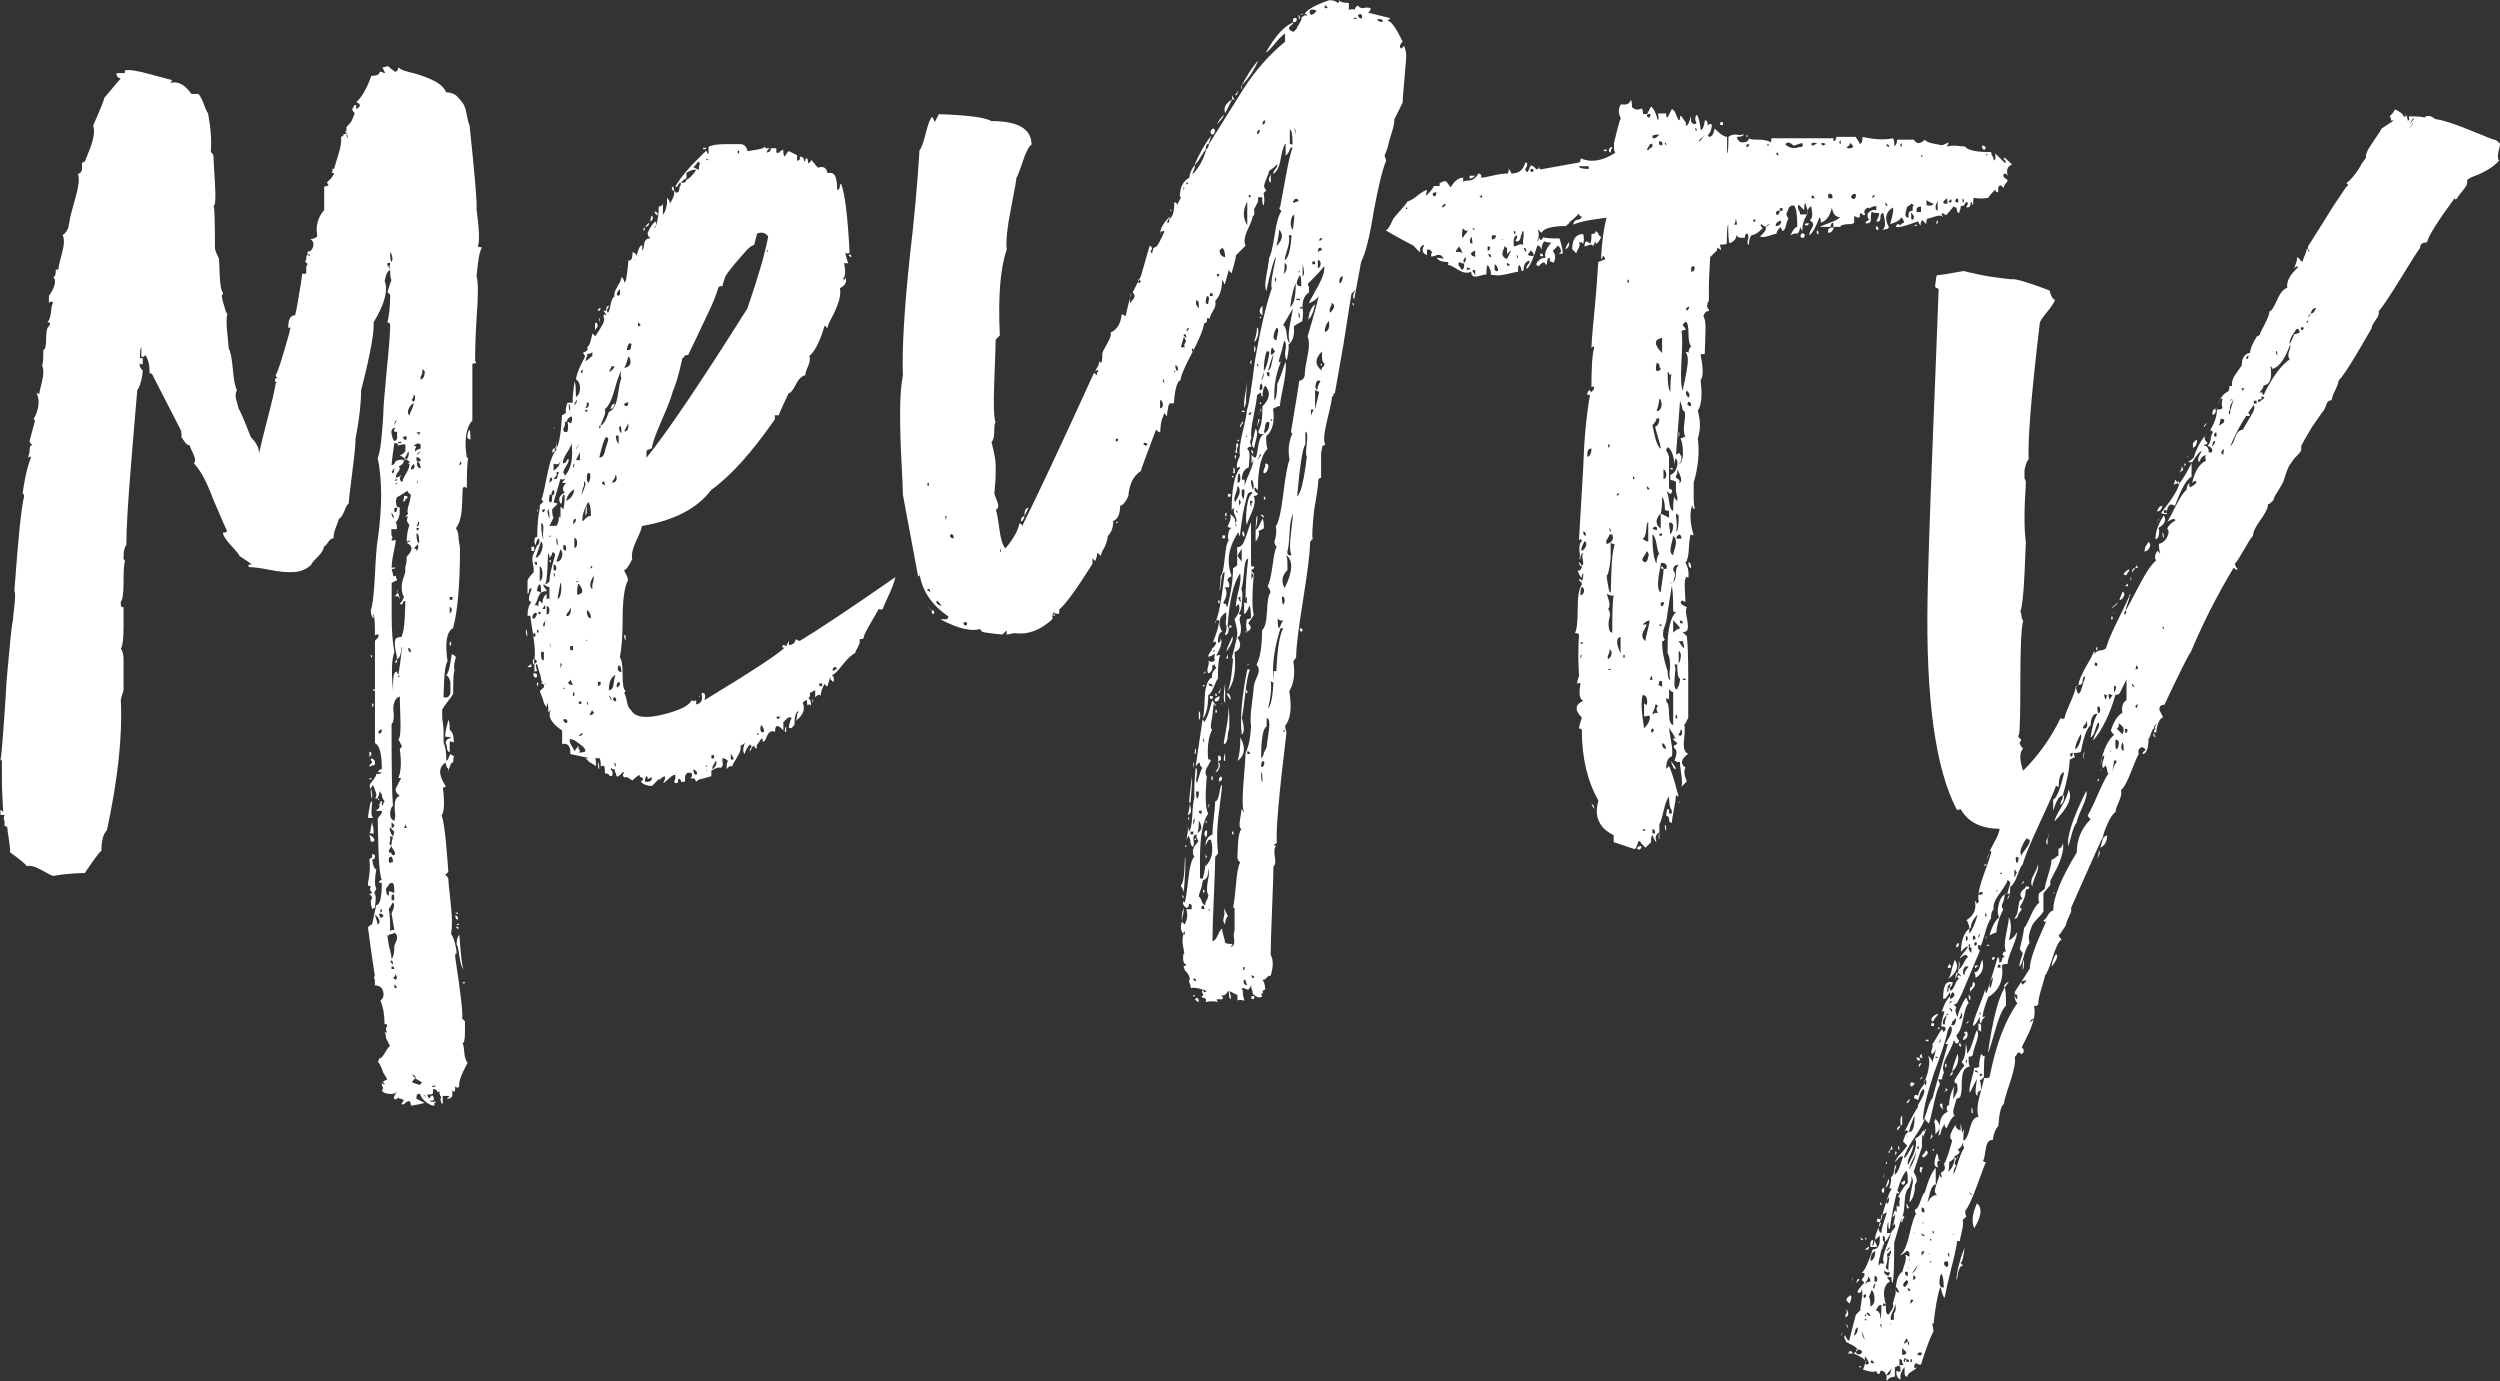
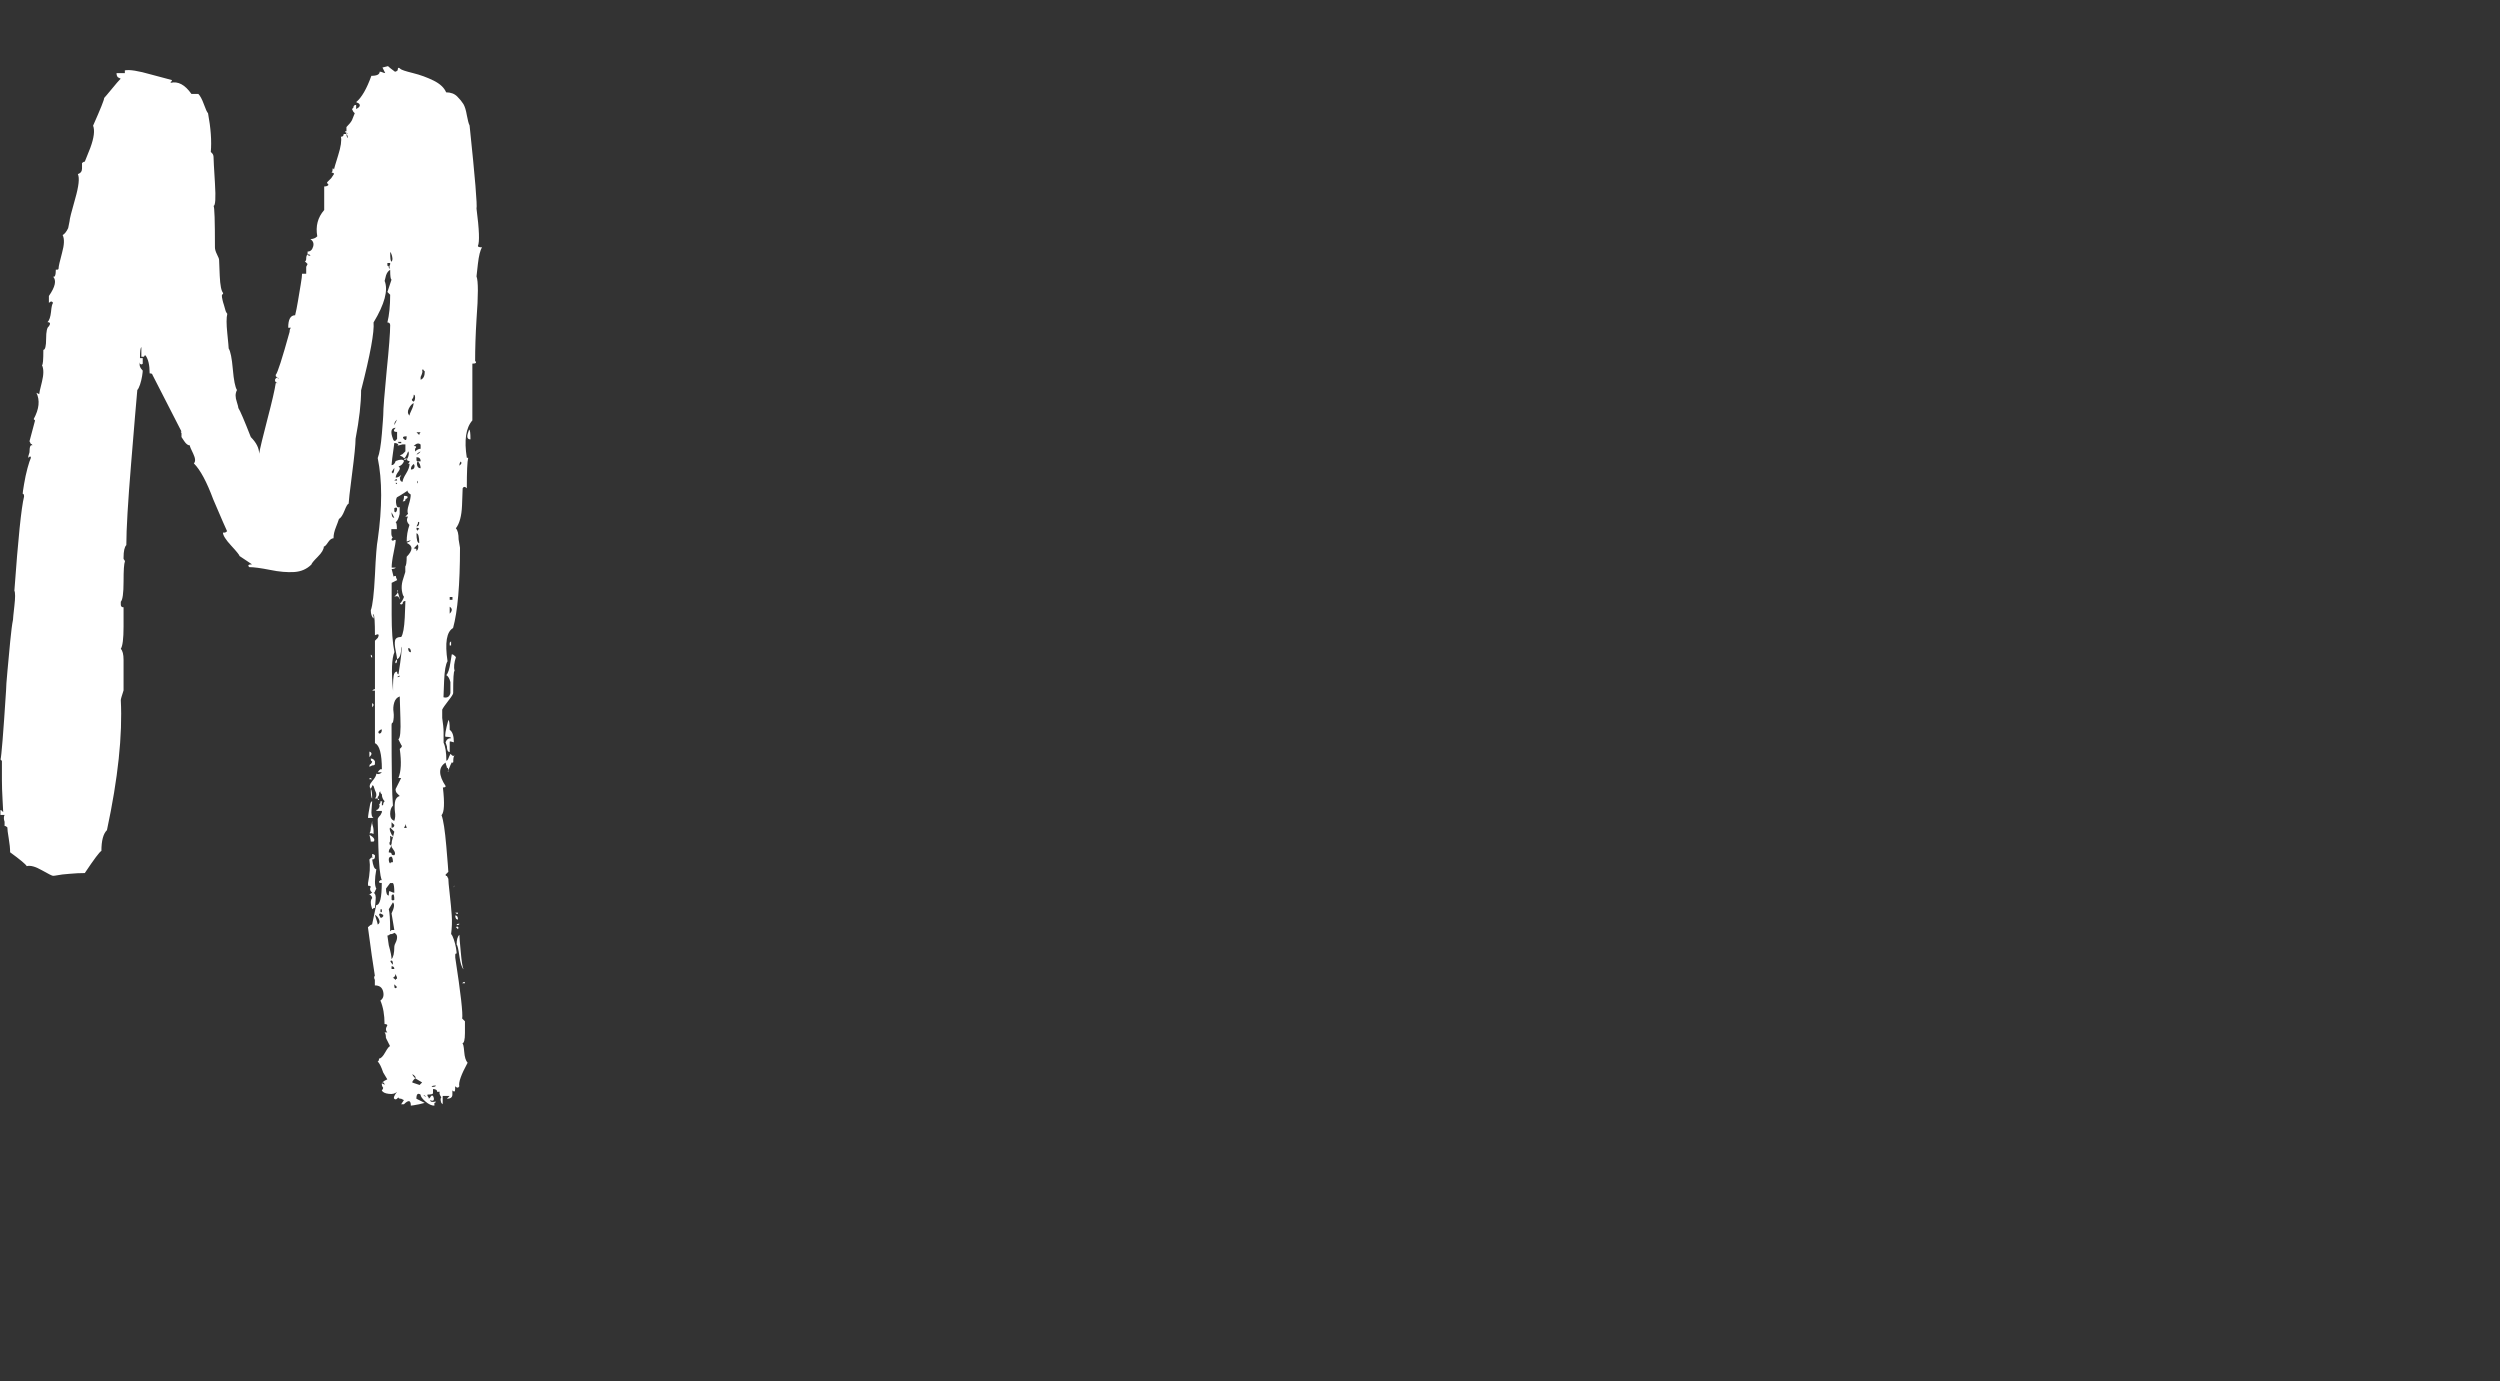
<svg xmlns="http://www.w3.org/2000/svg" id="_Слой_2" data-name="Слой 2" viewBox="0 0 234.7 129.66">
  <rect x="0" y="0" width="234.7" height="129.66" fill="#333333" stroke="none" />
  <defs>
    <style> .cls-1 { fill: #fff; stroke-width: 0px; } </style>
  </defs>
  <g id="_Слой_1-2" data-name="Слой 1">
    <g>
      <path class="cls-1" d="m41.96,72.11c0-.09-.02-.17-.06-.26-.04-.09-.06-.17-.06-.26-.69.43-.69,1.17,0,2.21,0,.08-.09.13-.26.13.17,1.47.13,2.34-.13,2.6.17.43.32,1.41.45,2.92.13,1.51.19,2.32.19,2.4l-.26.26c0,.09.04.13.13.13l.13.26c0,.17.04.65.13,1.43.09.78.15,1.45.19,2.01.04.56.02,1.15-.06,1.75.09.08.17.26.26.52.09.26.15.52.2.78.04.26.06.43.06.52-.09,0-.13.04-.13.13v.26c.52,3.38.73,5.28.65,5.72l.26.26v1.1c0,.65-.09.97-.26.97.09,0,.15.26.19.78.04.52.15.86.32,1.04-.61,1.12-.87,1.86-.78,2.21-.09.17-.22.17-.39,0v.26c0,.26-.09.3-.26.13v.39c0,.26-.17.39-.52.39l.26-.26h-.65v.78l-.13-.13c-.09-.26-.09-.43,0-.52-.17-.26-.22-.43-.13-.52h-.26c0-.17-.13-.26-.39-.26v.39c0,.08-.17.13-.52.13v.13c.09.08.13.17.13.26l.13-.13c.09-.17.17-.22.26-.13.09.17.11.3.06.39-.04.08-.15.08-.32,0,0,.17.17.21.52.13,0,.08-.04.13-.13.13v.26c-.26,0-.54-.13-.84-.39-.3-.26-.46-.48-.46-.65-.26-.17-.39-.04-.39.39l.78.39-.52.13c-.43.08-.69.13-.78.13,0-.52-.22-.56-.65-.13h-.26l.26-.39-.26-.13c-.17,0-.26-.04-.26-.13l-.13.13c-.09.08-.17.08-.26,0-.09-.09,0-.3.26-.65-.17.17-.43.24-.78.19-.35-.04-.56-.15-.65-.32.09-.09.13-.17.13-.26-.09-.09-.13-.22-.13-.39.09,0,.17.04.26.13,0-.17-.09-.26-.26-.26.09,0,.17-.04.26-.13l.26-.13-.39-.65c-.17-.52-.35-.87-.52-1.04.09,0,.13-.09.13-.26.17,0,.37-.2.58-.58.22-.39.37-.58.46-.58l-.39-.78c0-.26-.04-.43-.13-.52h.26c-.17-.17-.17-.39,0-.65,0-.09-.09-.13-.26-.13,0-.87-.13-1.6-.39-2.21.26-.17.35-.46.26-.84-.09-.39-.35-.58-.78-.58v-.52c-.09-.17-.09-.3,0-.39h.26-.26c-.17-1.04-.39-2.56-.65-4.55.17-.17.3-.26.39-.26l.39-1.82c.35,0,.52-.69.52-2.08h-.13c-.09,0-.13-.04-.13-.13l.13-.13h.13c-.17-.43-.28-1.47-.32-3.12-.04-1.65-.06-2.51-.06-2.6s.09-.22.26-.39l.13-.26v-.13h-.52c0-.09.04-.13.13-.13.17-.17.22-.35.13-.52.09,0,.13-.09.13-.26.17,0,.22.04.13.13v.26c.09,0,.13-.04.13-.13s.04-.17.13-.26c-.17-.17-.26-.39-.26-.65l-.13-.13v-.13c-.09,0-.13.08-.13.26,0,.08-.04.17-.13.26v.13h-.26c.08-.09.13-.19.13-.33s-.04-.28-.13-.45l-.13-.39c-.09-.09-.13-.09-.13,0l-.13.26c-.17-.17-.13-.41.13-.71.26-.3.39-.54.39-.71.17.09.35.04.52-.13h-.39c.17-.26.3-.35.39-.26,0-1.47-.22-2.29-.65-2.47v-4.94h-.26c.08-.08.17-.13.26-.13v-4.55l.13-.13.13-.13c.09-.17.11-.28.06-.32-.04-.04-.15-.02-.32.06,0-1.21-.04-1.86-.13-1.95-.09,0-.09.04,0,.13v.26c-.17-.17-.26-.43-.26-.78.17-.43.3-1.54.39-3.31.08-1.77.17-2.88.26-3.31.43-3.03.43-5.59,0-7.67.17-.43.3-1.19.39-2.27.09-1.08.13-1.67.13-1.75,0-.61.11-1.99.32-4.16.22-2.16.33-3.59.33-4.29,0-.17-.09-.26-.26-.26.17-.69.26-1.56.26-2.6l-.26-.26.39-1.17c-.09,0-.13-.3-.13-.91-.17.09-.3.26-.39.52l-.13.52c.35.87,0,2.17-1.04,3.9.08.87-.3,2.99-1.17,6.37,0,1.21-.17,2.73-.52,4.55,0,.52-.11,1.62-.33,3.31-.22,1.69-.32,2.62-.32,2.79-.09,0-.22.22-.39.65-.17.43-.35.69-.52.78-.09.26-.17.5-.26.71-.09.22-.15.41-.19.58-.04.17-.06.35-.06.52-.17,0-.35.13-.52.39-.17.26-.3.39-.39.39,0,.26-.19.58-.58.97-.39.39-.58.63-.58.71-.43.43-.97.67-1.62.71-.65.04-1.41-.02-2.27-.2-.87-.17-1.52-.26-1.95-.26-.17-.17-.09-.26.26-.26l-1.17-.78c0-.08-.26-.41-.78-.97-.52-.56-.78-.98-.78-1.23h.13c.08,0,.17-.04.26-.13-.09-.17-.52-1.17-1.3-2.99-.61-1.64-1.21-2.77-1.82-3.38.17-.17.15-.47-.06-.91-.22-.43-.32-.69-.32-.78-.17,0-.35-.13-.52-.39l-.26-.39v-.39c-.09-.08-.09-.13,0-.13l-2.73-5.33c0-.09-.09-.13-.26-.13,0-.78-.13-1.34-.39-1.69-.09,0-.13.04-.13.13h-.26v-.91c-.09.09-.13.43-.13,1.04h.26v.52c-.09.09-.17.09-.26,0v-.13c-.09.26,0,.52.26.78,0,.09-.02.26-.06.52-.04.26-.11.52-.19.78-.09.26-.17.43-.26.52-.09.95-.28,3.25-.58,6.89-.3,3.64-.45,6.19-.45,7.67-.17.17-.26.56-.26,1.17v.13c.08.09.13.17.13.26-.09.17-.13.8-.13,1.88s-.09,1.71-.26,1.88v.26c0,.17.08.26.26.26v1.82c0,1.13-.09,1.82-.26,2.08.17.17.26.52.26,1.04v2.86c-.17.52-.26.82-.26.91.17,3.29-.26,7.36-1.3,12.21-.35.34-.52,1-.52,1.95-.17.08-.69.78-1.56,2.08-.43,0-.91.02-1.43.07-.52.04-.89.08-1.1.13-.22.04-.37.06-.45.06s-.43-.17-1.04-.52c-.61-.35-1.08-.48-1.43-.39-.09-.17-.61-.61-1.56-1.3,0-.35-.04-.78-.13-1.3-.09-.52-.13-.87-.13-1.04-.09-.09-.17-.13-.26-.13v-.39c-.09-.26-.09-.48,0-.65h-.39v-.39c0-.09.04-.09.13,0l.13.13c0-.09-.02-.48-.06-1.17-.04-.69-.06-1.3-.06-1.82v-1.82l-.13-.13c.08-.26.26-2.42.52-6.5,0-.26.04-.87.13-1.82.09-.95.17-1.88.26-2.79.09-.91.17-1.58.26-2.01,0-.09.04-.52.13-1.3.09-.78.09-1.25,0-1.43.35-4.85.65-7.8.91-8.84,0-.17-.04-.26-.13-.26,0-.08.04-.39.13-.91.09-.52.19-1.02.32-1.49.13-.48.24-.8.32-.97,0-.17-.09-.17-.26,0,0-.08.04-.26.13-.52,0-.52.09-.74.26-.65,0-.09-.04-.13-.13-.13l-.13-.26.52-1.95-.13-.13c.52-.95.6-1.77.26-2.47l.26.13c0-.08.08-.47.26-1.17.17-.69.17-1.21,0-1.56.09,0,.13-.47.13-1.43.17,0,.26-.35.26-1.04s.09-1.08.26-1.17c.17-.26.13-.39-.13-.39.17-.17.28-.5.33-.97.04-.47.11-.76.19-.84-.09-.17-.22-.17-.39,0v-.65c.6-.86.73-1.47.39-1.82.17.09.26-.13.26-.65h.13c.09,0,.13-.04.13-.13,0-.17.11-.65.32-1.43.22-.78.24-1.34.06-1.69.17-.08.35-.3.52-.65l.13-.65c0-.17.17-.87.52-2.08.35-1.21.43-1.99.26-2.34.26-.09.39-.26.39-.52v-.52c.09-.08.17-.13.26-.13l.52-1.3c.35-.95.43-1.64.26-2.08.69-1.56,1.04-2.42,1.04-2.6.08-.08.32-.37.71-.84.39-.48.67-.8.84-.97l-.26-.13c-.09-.09-.13-.22-.13-.39h.78v-.26c.43-.09,1.25.04,2.47.39l1.95.52c0,.09-.02.13-.06.13-.04,0-.06.04-.06.13.69-.17,1.34.17,1.95,1.04h.65c.17.17.35.5.52.97.17.48.3.76.39.84.26,1.39.35,2.6.26,3.64l.13.13c.09.09.13.22.13.39s.04.97.13,2.4c.09,1.43.04,2.14-.13,2.14.09.09.13,1.39.13,3.9,0,.17.06.39.19.65s.2.43.2.52.02.58.06,1.49c.04.91.15,1.45.32,1.62,0,.09-.02.13-.06.13-.04,0-.06.04-.06.13s.02.22.06.39c.04.17.08.33.13.46.04.13.08.28.13.46.04.17.11.3.19.39-.09.35-.09.95,0,1.82.09.87.13,1.34.13,1.43.17.26.3.91.39,1.95.09,1.04.22,1.69.39,1.95-.09.17-.13.35-.13.52s.04.39.13.65c.08.26.13.43.13.52.17.26.56,1.17,1.17,2.73.52.52.78,1.04.78,1.56.09-.52.35-1.6.78-3.25.43-1.64.69-2.77.78-3.38h.26c-.17,0-.28-.07-.32-.2-.04-.13.02-.24.19-.32l.13.13c0-.09-.04-.13-.13-.13l-.13-.13v-.13c.17-.17.6-1.51,1.3-4.03,0-.17.04-.3.13-.39h-.26c0-.78.21-1.17.65-1.17.09-.35.17-.78.26-1.3.09-.52.17-1.04.26-1.56.09-.52.13-.87.13-1.04h.39v-.65l.13-.26-.26-.26c.08,0,.13-.08.13-.26s.04-.3.13-.39c0,.09.08.13.26.13,0-.08-.09-.13-.26-.13v-.26c.26,0,.43-.15.52-.46.09-.3,0-.54-.26-.71.26,0,.48-.09.65-.26-.17-.95.04-1.77.65-2.47v-2.21c.17,0,.3-.04.39-.13,0-.08-.02-.13-.06-.13-.04,0-.06-.04-.06-.13l.39-.39.26-.39c0-.09-.09-.13-.26-.13.09,0,.13-.13.13-.39.09,0,.13.04.13.13,0-.08.13-.54.39-1.36.26-.82.34-1.41.26-1.75.17,0,.26-.08.26-.26h.26c0,.17.04.3.13.39,0-.17-.04-.3-.13-.39l-.13-.26h.13c0,.17.04.26.13.26-.09-.08-.13-.17-.13-.26v-.39c.26-.26.43-.47.52-.65l.26-.65-.13-.13-.13-.26.13-.13c0-.17.09-.26.26-.26v.39c.34-.17.43-.35.26-.52l-.26-.13c.52-.43.99-1.25,1.43-2.47.52,0,.78-.13.78-.39.09,0,.17.02.26.06.09.04.17.07.26.07l-.13-.26-.13-.26.52-.13c.08.09.3.26.65.52.09,0,.17-.04.26-.13,0-.26.09-.3.26-.13.09.09.48.22,1.17.39.69.17,1.34.41,1.95.71.6.3.99.67,1.17,1.1.43,0,.78.13,1.04.39.26.26.45.5.58.71.13.22.24.56.32,1.04.09.48.17.8.26.97.52,4.94.73,7.54.65,7.8.26,1.99.3,3.16.13,3.51,0,.09.13.13.39.13-.17.26-.3.78-.39,1.56l-.13,1.17c.17.43.17,1.78,0,4.03-.09,1.47-.13,2.77-.13,3.9.17.17.08.26-.26.26v5.33c-.61.69-.78,1.86-.52,3.51h.13c-.09.35-.13,1.3-.13,2.86-.17-.17-.3-.17-.39,0,0,.09-.02.63-.06,1.62-.04,1-.24,1.71-.58,2.14.17.17.26.52.26,1.04l.13.78c0,3.46-.22,5.98-.65,7.54-.61.35-.78,1.39-.52,3.12-.17.26-.28.87-.32,1.82-.04.95-.06,1.47-.06,1.56.35.09.56-.04.65-.39v-1.04c-.09-.35-.22-.56-.39-.65.17-.17.3-.56.39-1.17l.13-.78c.09,0,.17.04.26.13l.13.13c-.17.52-.22.95-.13,1.3-.09,0-.13.69-.13,2.08,0,.09-.15.33-.45.71-.3.39-.5.67-.58.84v.78c.08.52.13.97.13,1.36v.97c.17.35.26.91.26,1.69.09,0,.17-.13.26-.39l.13-.26.13.13c.09.09.17.09.26,0-.09.09-.13.26-.13.52v.13c-.09.08-.13.08-.13,0l-.13.26-.26.65c.09,0,.09-.13,0-.39Zm-7.02,3.12c0,.08-.02.35-.06.78-.04.43.02.69.19.78h-.52c0-.09.02-.26.06-.52.04-.26.09-.5.13-.71.04-.22.11-.33.19-.33Zm-.39,7.67c.17-.87.22-1.6.13-2.21l.13-.13c.08-.09.17-.09.26,0l-.13-.13v-.26c.08,0,.17.04.26.13v.13c0,.17-.09.26-.26.26.08.6.21.91.39.91-.17.95-.17,1.56,0,1.82l-.13.26c0,.08-.04.13-.13.13.17.08.24.32.19.71-.04.39-.06.63-.06.71-.09,0-.17.04-.26.13-.17-.52-.17-.87,0-1.04,0-.09-.04-.17-.13-.26-.09-.09-.17-.09-.26,0l.39-.26-.13-.13c-.09-.17-.09-.3,0-.39,0-.09-.09-.13-.26-.13v-.26Zm.13-12.34c.26.09.26.26,0,.52v-.52Zm.13.65c.17,0,.3.09.39.26v.26c0,.08-.09.13-.26.13l-.26.13c0-.17.04-.26.13-.26.08-.09.13-.17.13-.26-.09,0-.13-.08-.13-.26Zm-.13,1.95h.26c-.17-.17-.26-.17-.26,0Zm.26,3.9v.26c.08.26.13.47.13.65v.26c0,.08-.04.08-.13,0h-.26c.09-.09.13-.26.13-.52.08-.35.13-.56.13-.65Zm.13,1.95h-.26c0-.09-.04-.3-.13-.65.43.26.56.48.39.65Zm-.26-17.54c.08,0,.13.09.13.26-.09,0-.13-.08-.13-.26Zm0,12.6c.08.08.13.39.13.91-.09-.09-.13-.39-.13-.91Zm.13-8.06c.17.09.17.22,0,.39v-.39Zm.52,20.79c.17-.09.22-.24.13-.46-.09-.22-.22-.37-.39-.45.17.52.26.82.26.91Zm0-11.82c.09,0,.13.04.13.13-.09,0-.13-.04-.13-.13Zm.13-6.11c.17,0,.26-.13.26-.39-.09,0-.17.04-.26.13-.09.09-.09.17,0,.26Zm.13-1.04l-.13-.26.13.26Zm.13,18.32l.13-.13v-.13l-.26-.13c-.09,0-.13.04-.13.13l.13.26h.13Zm-.13-.52h.13v-.26h-.13v.26Zm.52-2.21c0,.43.09.65.26.65,0-.35.04-.48.13-.39.17.08.3.13.39.13,0-.52-.04-.82-.13-.91h-.26l-.39.52Zm.13-58.47c.08,0,.13.04.13.13s.04.13.13.13c-.09-.08-.09-.21,0-.39v-.13h-.26v.26Zm0,62.88l.13.91c.17.61.26,1.04.26,1.3.17-.17.26-.56.26-1.17,0-.09.04-.22.13-.39.09-.17.13-.35.13-.52s-.09-.3-.26-.39c-.09.08-.22.13-.39.13-.09.08-.17.13-.26.13Zm.39-8.58c0,.09-.04.22-.13.39-.09.08-.13.21-.13.39.17,0,.26.04.26.13s.08.13.26.13c.09-.09.09-.22,0-.39l-.26-.39v-.26c0-.17.04-.39.13-.65l.13-.52-.39-.39c-.09.08-.04.3.13.65.17.17.17.26,0,.26,0-.09-.04-.13-.13-.13v.52c-.09.09-.09.22,0,.39l.13-.13Zm-.13,1.82c0-.09.08-.13.26-.13,0-.26-.04-.43-.13-.52-.17,0-.26.08-.26.26s.04.3.13.39Zm-.13,4.29c.08.26.13.95.13,2.08l.13-.13h.26l-.26-1.56c.26-.52.3-.87.13-1.04l-.39.65Zm.26-60.8c.08-.08.11-.24.06-.45-.04-.22-.11-.37-.19-.46,0,.61.04.91.13.91Zm.13,43.27c-.09,0-.13.09-.13.26,0,4.07.04,6.58.13,7.54-.17.17-.26.43-.26.78s.13.56.39.65c.09-.26.11-.54.06-.84-.04-.3-.04-.61,0-.91.04-.3.19-.5.45-.58l-.26-.26c-.09-.09-.13-.22-.13-.39l.52-1.04h-.26c.26-.61.3-1.51.13-2.73l.13-.13c.09-.09.09-.17,0-.26l-.26-.52c.17-.08.24-.76.19-2.01-.04-1.25-.06-1.93-.06-2.01-.26.09-.43.28-.52.58-.09.3-.11.61-.06.91.04.3.02.63-.06.97Zm0,22.74c0-.26-.04-.39-.13-.39-.17,0-.13.13.13.39Zm.39-49.37v-.65c-.35,0-.39-.13-.13-.39-.43,0-.52.35-.26,1.04.08.26.22.26.39,0Zm.26,1.56l.26-.13.26-.26v-.65h-.26l-.52.13h.13c0-.17-.13-.26-.39-.26-.17,1.21-.26,1.91-.26,2.08.17,0,.3-.13.39-.39.43-.17.69-.17.78,0-.09.26-.26.43-.52.52.17.09.17.24,0,.46-.17.22-.26.41-.26.58.17,0,.35-.09.52-.26l-.13.26c0,.26.09.39.26.39,0-.17.11-.43.33-.78.21-.34.32-.65.32-.91h-.39.26c.08-.08.13-.17.13-.26-.26,0-.3-.13-.13-.39.08-.26.08-.43,0-.52-.17.43-.3.65-.39.65l-.13-.13-.26-.13Zm-.65,1.69c.08-.08.13-.26.13-.52l-.26.39.13.13Zm0,5.98c-.09.09-.13.17-.13.26.08.09.17.09.26,0h.13c0,.17-.06.56-.19,1.17-.13.61-.19,1.08-.19,1.43h.39c-.09.09-.22.13-.39.13l.26,1.04c-.17-.26-.13-.39.13-.39,0,.09.04.22.13.39l-.26.13-.26.13v2.99c0,1.47.08,2.64.26,3.51-.26.61-.3,1.82-.13,3.64v-.58c0-.3.02-.58.06-.84.04-.26.15-.39.32-.39,0,.17.04.26.13.26.26-1.64.35-2.51.26-2.6,0,.69-.13,1.08-.39,1.17,0-.08-.04-.34-.13-.78-.09-.43-.11-.76-.06-.97.04-.21.24-.33.58-.33.17-.26.28-.86.33-1.82.04-.95.06-1.47.06-1.56-.17,0-.26.09-.26.26-.09.09-.17.09-.26,0,.17-.17.3-.39.39-.65-.09-.08-.15-.28-.2-.58-.04-.3-.02-.6.06-.91.09-.3.17-.58.26-.84v-.52c.08-.08.13-.39.13-.91.6-.61.6-1.04,0-1.3l.26-.13.13-.13-.39.13c0-.52.08-1.04.26-1.56-.26-.26-.3-.52-.13-.78h-.26l.13-.13.13-.13c-.09-.17-.06-.46.06-.84s.19-.71.19-.97c-.26-.17-.35-.3-.26-.39l-.39.26c-.26.17-.48.3-.65.39-.09.17-.11.39-.06.65.04.26.15.35.32.26v.65c-.09.43-.22.69-.39.78.09,0,.13.22.13.65h-.52v.39c0,.17.04.3.13.39Zm.13-1.82l-.26-.52c0,.35.08.52.26.52Zm-.26,29.1c.17,0,.26-.09.26-.26l-.26-.26v.52Zm0,6.5v.26c.08.08.17.08.26,0,0-.35-.04-.52-.13-.52l-.13.13v.13Zm0,6.76h.26c0-.17-.09-.26-.26-.26v.26Zm0,.91c.08-.09.17-.09.26,0l.13.13c0-.09.04-.13.13-.13,0-.17-.09-.35-.26-.52.17.17.09.35-.26.52Zm.26-51.97l.26-.52-.13.13c-.09.09-.13.22-.13.39Zm.26,5.2c0-.17-.09-.17-.26,0h.26Zm-.13,2.99c.09-.09.13-.2.13-.33s-.09-.15-.26-.07v.26c0,.09.04.13.13.13Zm.13,7.28c.17.52.26.82.26.91l-.13-.26c-.09-.08-.22-.08-.39,0,.35-.34.43-.56.26-.65Zm0,37.29l-.26-.26v.13c0,.26.09.3.26.13Zm0-30.79c-.17.17-.22.3-.13.39.09,0,.13-.13.13-.39Zm0-16.5c-.09-.09-.13-.09-.13,0,.09.09.13.09.13,0Zm.13-3.77h.26v-.13h-.39c.09,0,.13.04.13.13Zm.13,21.83c-.09,0-.17.04-.26.13.17,0,.26-.04.26-.13Zm.39-16.89c.34,0,.43.09.26.26-.09,0-.13.04-.13.13s-.09.13-.26.13c.09-.08.13-.26.13-.52Zm0-5.33c.08.09.15.11.19.07.04-.04.06-.15.06-.33-.35,0-.43.09-.26.26Zm0,1.95c0-.08.08-.13.26-.13,0,.09-.09.13-.26.13Zm0,34.56h.26l-.13-.39v.13l-.13.26Zm.52-38.72c0-.09.06-.26.19-.52.13-.26.19-.48.19-.65-.17.09-.32.26-.45.52-.13.26-.11.48.06.65Zm.13,22.22c0-.26-.09-.39-.26-.39,0,.26.08.39.26.39Zm0-17.15c.17,0,.28-.06.32-.19.04-.13.02-.24-.06-.33l-.13.13c-.09.09-.13.22-.13.39Zm.26-6.37c.09-.08.13-.21.13-.39s-.04-.26-.13-.26c0,.17-.04.3-.13.39-.09.09-.04.17.13.26Zm.13,63.53l-.13.13c-.09.09-.13.17-.13.26l.78.26c-.09,0-.11-.02-.06-.07.04-.04.11-.11.2-.2l-.65-.39c.09-.09,0-.22-.26-.39,0,.09.09.22.26.39Zm-.13-60.02v.13-.26.13Zm.13,1.17c.17-.17.35-.26.52-.26v-.39c-.17-.17-.39-.13-.65.13.26,0,.3.09.13.26v.26Zm-.13,9.1c.17,0,.26.04.26.13v.13c.17-.17.22-.39.13-.65l-.39.39Zm.52-10.65c0-.08.04-.17.13-.26h-.39l.26.26Zm-.26,1.82c.09,0,.17-.04.26-.13l.13-.13c-.09,0-.22.09-.39.26Zm0,.26v.26c0,.09.04.13.13.13-.09.09-.11.22-.06.39.04.17.15.26.32.26,0-.26-.09-.47-.26-.65h.26c0-.26-.13-.39-.39-.39Zm0,6.5c.17,0,.26-.13.26-.39-.09-.08-.13-.04-.13.13l-.13.26Zm0,.13c0,.17.04.26.13.26,0-.08.04-.13.13-.13,0-.08-.09-.13-.26-.13Zm.26,1.43c0-.6-.09-.91-.26-.91,0,.61.09.91.26.91Zm-.13-5.59v-.26c-.09.09-.09.17,0,.26Zm.26-9.74c.26-.09.39-.35.39-.78l-.13-.13c0-.08-.04-.08-.13,0,.08.09.04.3-.13.65v.26Zm.52,67.3c-.09-.09-.17-.13-.26-.13.08.08.17.13.26.13Zm.52-.91c.26,0,.39-.04.39-.13-.26,0-.39.04-.39.13Zm1.56-34.43c.09,0,.13.3.13.91.26.17.39.56.39,1.17-.26-.08-.39-.11-.39-.06v.97c-.17,0-.26-.17-.26-.52l-.13-.39c.09-.26.26-.39.52-.39,0-.08-.17-.13-.52-.13-.09-.08,0-.6.26-1.56Zm.13-11.3h.26v-.26h-.26v.26Zm0,1.3c.26-.26.26-.48,0-.65v.65Zm.13,2.6v.39h-.13v-.26l.13-.13Zm.39,22.87c-.09.08-.13.17-.13.26v-.13l.13-.13Zm0,2.6h.26c0,.17-.09.17-.26,0Zm0,.26c.17,0,.26.13.26.39-.17,0-.26-.13-.26-.39Zm.13,1.04c.08,0,.13.02.13.06s.04.07.13.07c-.09,0-.13.04-.13.13l-.13-.13h-.13c.08,0,.13-.04.13-.13Zm0-.13c0-.09.08-.13.26-.13,0,.08-.09.13-.26.13Zm.26.91c0,.17.04.71.13,1.62.08.91.17,1.45.26,1.62-.17-.17-.3-.58-.39-1.23-.09-.65-.17-1.02-.26-1.1,0-.43.08-.74.26-.91Zm0-44.04l.13-.13c.08-.08.08-.17,0-.26-.09.09-.13.22-.13.39Zm.26,48.59c.17-.17.26-.17.26,0h-.26Zm.65-51.97c.09,0,.13.3.13.91-.26,0-.35-.17-.26-.52l.13-.39Z" />
-       <path class="cls-1" d="m49.37,59.12c.09,0,.13.22.13.65-.09-.08-.13-.3-.13-.65Zm24.3,1.69h.13-.13c-.26,0-.3-.09-.13-.26.09,0,.17.04.26.13l.26-.52v.39c.34,0,.56-.17.65-.52.09,0,.17.04.26.13h.13c1.73-1.04,4.72-3.03,8.96-5.98-.09.43-.3,1.02-.65,1.75-.35.74-.52,1.15-.52,1.23-.17.09-.3.09-.39,0-.09.17-.35.63-.78,1.36-.43.74-.65,1.19-.65,1.36,0,.09-.13.13-.39.13.08.17.04.41-.13.71-.17.3-.26.5-.26.58-.35.17-.76.56-1.23,1.17-.48.61-.8.91-.97.91l.13.13c.09.17.09.35,0,.52l-.26-.26v-.26c-.17.52-.26.82-.26.91-.17,0-.26-.09-.26-.26-.26.43-.39.82-.39,1.17-.09-.17-.26-.13-.52.13v-.65c-.09,0-.17.04-.26.13l-.26.13c.08.17.04.35-.13.52.17,0,.26.22.26.65-.17-.17-.26-.17-.26,0-.09,0-.13-.17-.13-.52-.09,0-.22.09-.39.26.26.61.04,1.17-.65,1.69.09-.17.13-.39.13-.65.09-.09.13-.17.13-.26-.26.09-.39.52-.39,1.3l-.13.13c-.09.17-.22.22-.39.13,0-.17.04-.39.13-.65l.13-.26c-.09-.09-.22-.09-.39,0l-.13.13-.26.26v.78c-.52-.6-.78-.56-.78.13-.17-.08-.32-.08-.46,0-.13.09-.24.24-.32.46-.09.22-.17.37-.26.45h-.13v-.26h-.13l-.26.39c-.17.17-.22.35-.13.52-.17,0-.26-.09-.26-.26-.09,0-.17.09-.26.26l-.13.26c-.09-.09-.04-.22.13-.39,0-.09-.04-.17-.13-.26-.26.26-.43.56-.52.91-.17-.17-.17-.5,0-.97.17-.47.26-.76.26-.84,0,.52-.22.87-.65,1.04.08.26-.02.63-.33,1.1-.3.48-.45.76-.45.84-.17-.09-.35,0-.52.26,0-.43.04-.69.13-.78-.17-.17-.35-.26-.52-.26v.39c.08.17.04.34-.13.52-.17-.09-.48,0-.91.26v.52l-.91.26c-.17,0-.35.09-.52.26l-.13-.26c-.09-.09-.22-.09-.39,0l.13-.26v-.26c-.17-.09-.35-.09-.52,0l-.13.26h-.26.26v.52h-.26c-.09.08-.13.04-.13-.13l-.13-.13h-.13v.13c0,.17-.04.26-.13.26-.26,0-.3-.13-.13-.39v-.39c-.17,0-.37.11-.58.33-.22.21-.41.37-.58.46l.13-.26c.09-.17.09-.3,0-.39l-.26.13c-.09.17-.17.22-.26.13l-.65.65c-.43,0-.78-.13-1.04-.39.08-.09.15-.15.19-.2.04-.04.02-.11-.06-.2-.17,0-.26-.09-.26-.26-.17.09-.39.26-.65.52l-.26-.13c-.17-.17-.35-.22-.52-.13-.09-.09-.13-.17-.13-.26l.13-.26c-.09,0-.15.02-.19.07-.04.04-.11.11-.19.19-.26.26-.39.22-.39-.13-.09-.09-.13-.22-.13-.39h-.13c-.09,0-.13-.04-.13-.13l-.13.13.13.13c.09.17.09.35,0,.52-.17,0-.26-.04-.26-.13-.09-.09-.22-.13-.39-.13,0-.35-.02-.56-.06-.65-.04-.09-.15-.09-.33,0,0-.43-.04-.69-.13-.78h-.39c.09.35.09.6,0,.78,0-.09-.17-.22-.52-.39-.17-.17-.3-.3-.39-.39h.39l-1.82-.39c0-.26-.02-.46-.06-.58-.04-.13-.13-.24-.26-.33-.13-.08-.28-.08-.45,0v-1.3c-1.04-.69-1.39-1.34-1.04-1.95l-.26.26v-.39c0-.26-.04-.43-.13-.52v.39c-.17-.08-.3-.34-.39-.78l-.26-.65c0-.08.06-.17.19-.26.13-.08.19-.17.19-.26,0-.17-.09-.26-.26-.26,0-.09.04-.13.13-.13s.13.04.13.13l.13.13c0-.09-.04-.13-.13-.13l-.26-.26c0-.17-.06-.46-.19-.84s-.19-.63-.19-.71c-.17,0-.17.22,0,.65-.17,0-.26.04-.26.13v-.78l.26-.26-.26-.26c.09-.43.04-1.19-.13-2.27-.17-1.08-.26-1.67-.26-1.75h-.26c0-.61.13-1.04.39-1.3-.17,0-.26-.08-.26-.26s.04-.37.13-.58c.09-.21.13-.37.13-.45-.17,0-.26.09-.26.26s-.04.26-.13.26v-1.17c0-.17.17-.43.52-.78.09-.08.09-.34,0-.78-.09-.43-.09-.73,0-.91l.39-.91c.08,0,.15-.09.19-.26.04-.17.02-.3-.06-.39-.17.17-.26.39-.26.65-.09-.09-.13-.24-.13-.46s.09-.33.26-.33c0-.52.02-.99.06-1.43.04-.43.08-.76.13-.97.04-.21.06-.37.06-.46v-.13l.26-.26c.09-.08.09-.13,0-.13l-.13-.13c.09-.08.26-.8.52-2.14.26-1.34.56-2.19.91-2.53,0-.09-.04-.13-.13-.13.08-.09.13-.39.13-.91v.91c.26-.43.43-1.47.52-3.12.09,0,.22-.09.39-.26-.09-.17-.04-.48.13-.91h.52c-.09-.08-.04-.73.13-1.95.08,0,.13.48.13,1.43.26-.17.39-.45.39-.84s-.13-.67-.39-.84c.09-.43.24-.87.45-1.3.22-.43.35-.69.39-.78.04-.08-.02-.21-.19-.39.43-.17.56-.35.39-.52.17-.09.3-.35.39-.78l.13-.52.26.26.26-.39c.17-.26.32-.52.46-.78.13-.26.15-.47.06-.65,0-.26.08-.3.26-.13,0-.09-.04-.17-.13-.26-.09-.09-.13-.17-.13-.26.17.17.26.13.26-.13,0-.17.08-.26.26-.26l-.13.26c-.09.09-.09.22,0,.39.08,0,.17-.24.26-.71.09-.47.22-.76.39-.84-.09-.17,0-.47.26-.91.26-.43.39-.74.39-.91.17.17.26.35.26.52.08,0,.15-.13.19-.39.04-.26.09-.58.13-.97.04-.39.06-.63.06-.71.26.09.39-.17.39-.78.43.17.48.43.13.78.09,0,.19-.24.33-.71.13-.47.28-.71.45-.71v.52c.08-.08.15-.3.19-.65.04-.35.24-.52.58-.52l-.13-.13c-.09-.08-.13-.21-.13-.39l.13-.26c.09-.17.19-.34.32-.52.13-.17.24-.26.33-.26v.39c-.09,0-.13.09-.13.26l.13-.26c.17-.52.26-1.12.26-1.82.26,0,.39-.13.39-.39v1.17c.17-.17.3-.52.39-1.04v-.65c0,.09.04.17.13.26.09.09.13.22.13.39.34-.52.47-.91.39-1.17.08,0,.13.02.13.07s.04.06.13.06c.17,0,.26-.17.26-.52.09-.08.13-.21.13-.39-.17,0-.26.09-.26.26-.09.09-.17.13-.26.13.17-.43.69-1.12,1.56-2.08l1.3-1.3c.08,0,.13.04.13.13s.04.13.13.13v-.65c.26-.17.82-.26,1.69-.26h1.43l.26.13c.17.17.26.35.26.52.09,0,.26-.02.52-.07.26-.04.5-.08.71-.13.22-.04.32-.11.32-.19l.26.13h.26c-.17.17-.26.3-.26.39.26,0,.39-.13.39-.39h.52v.39c.17.09.3.04.39-.13l.26-.13c0,.35.04.56.13.65l.26-.39.13-.13.78.39v.52c.09,0,.17-.04.26-.13v-.26c.26,0,.39.13.39.39.09.09.13.04.13-.13l.13-.13c.08.09.13.26.13.52.26-.17.34-.3.26-.39l.65.78c.52-.17.82,0,.91.52.35-.09.58,0,.71.26s.19.69.19,1.3c.17,0,.26-.13.26-.39v-.13h.13c.34.87.6,2.99.78,6.37,0,.09-.09.13-.26.13l-.13-.13c0,.17.04.39.13.65l.13.39h-.39c.17.87.13,1.34-.13,1.43.17.17.26.13.26-.13.17.43,0,.78-.52,1.04.08.35.04.78-.13,1.3-.17.52-.39,1.02-.65,1.49-.26.48-.39.8-.39.97l-.13-.13-.13-.13c-.43,1.47-.91,2.43-1.43,2.86.08.26.04.58-.13.97-.17.39-.26.67-.26.84-.35.09-.65.39-.91.91s-.48.78-.65.78c-.09.17-.26.54-.52,1.1-.26.56-.39.89-.39.97h-.39v.39c-2.17,3.12-4.16,5.33-5.98,6.63-1.3,1.73-3.47,2.86-6.5,3.38,0,.17-.17.63-.52,1.36-.35.74-.48,1.32-.39,1.75l-.13.26c-.09.17-.19.35-.32.52-.13.17-.24.26-.32.26l.26.52.13.39c-.35.61-.52,1.86-.52,3.77,0,1.47-.09,2.64-.26,3.51.17.17.26.71.26,1.62s.08,1.41.26,1.49c0,.09-.04.17-.13.26.08,0,.17.24.26.71.09.48.22.76.39.84.35.69,1.32.84,2.92.46,1.6-.39,2.53-.84,2.79-1.36l.26.13v-.13c.17,0,.22.13.13.39.52-.08.69-.43.52-1.04.17-.08.28-.04.33.13.04.17.02.35-.06.52,4.42-2.68,6.93-4.33,7.54-4.94Zm-23.78,1.56v.26h-.39c.17-.17.3-.26.39-.26Zm0-11.04h.26v.39h-.26v-.39Zm.26,6.76c.17-.17.26-.35.26-.52-.17-.09-.3-.02-.39.19-.09.22-.04.33.13.33Zm0,1.69c.09,0,.13-.04.13-.13s-.04-.17-.13-.26c-.17.17-.17.3,0,.39Zm0,2.08v.52c-.09,0-.13-.08-.13-.26s.04-.26.13-.26Zm.26,1.43v.26c-.09.09-.17.09-.26,0-.09-.17-.11-.28-.06-.32.04-.04.15-.02.33.06Zm-.13-10.26h.13v-.26h-.26l.13.26Zm.52,2.6c-.17.17-.3.43-.39.78l-.26.52.13-.13c.08,0,.17.04.26.13,0-.34.04-.52.13-.52l.26.26c0-.43.13-.73.39-.91v.52c.17-.17.26-.13.26.13v-1.3c-.17,0-.35-.09-.52-.26-.09.09-.04.22.13.39.09.09.13.17.13.26-.17,0-.35.04-.52.13,0-.52-.04-.78-.13-.78l-.13.13c-.09.17-.13.35-.13.52h.13c.08.09.17.13.26.13Zm-.52-3.25c.26-.08.45-.33.58-.71s.11-.67-.06-.85l-.52,1.56Zm.13-4.29c0-.17.04-.26.13-.26l-.13.26Zm0,11.3h.13v-.26h-.13v.26Zm0,4.68c.17,0,.17.13,0,.39v-.39Zm.26-6.37c0-.09.04-.13.13-.13,0-.09-.09-.13-.26-.13,0,.17.04.26.13.26Zm0-3.12c.17-.09.26-.33.26-.71s-.09-.63-.26-.71v1.43Zm.39-3.9c-.09-.17-.11-.47-.06-.91.04-.43-.02-.65-.19-.65,0,.87.09,1.39.26,1.56Zm0,11.3v-.78h-.26v.39c0,.26.09.39.26.39Zm0,3.25c-.17,0-.26-.13-.26-.39.17,0,.26.13.26.39Zm-.13-17.15h.13c0-.09.02-.13.06-.13s.06-.04.06-.13h-.26v.26Zm0,9.09h.26v-.26c0-.08-.04-.08-.13,0,0,.09-.02.13-.06.13s-.06.04-.06.13Zm.13,1.69c.09-.08.13-.34.13-.78,0,.17-.04.3-.13.39-.09.09-.09.22,0,.39Zm.52-6.5c0-.26-.04-.39-.13-.39,0,.17-.02.65-.06,1.43-.04.78-.11,1.26-.19,1.43.09,0,.17-.04.26-.13l.13-.13c0-.26.04-.58.13-.97.09-.39.17-.71.26-.97l.13-.52c0-.17-.09-.26-.26-.26,0,.17-.09.35-.26.52Zm-.26,5.33c.17,0,.26-.13.26-.39s-.09-.39-.26-.39v.78Zm.26-8.97c0-.61-.04-.91-.13-.91-.09.17-.04.48.13.91Zm.26-2.21c-.17-.17-.26-.13-.26.13-.09.35-.04.52.13.52.09,0,.13-.21.13-.65.08,0,.15-.06.19-.19.04-.13.02-.24-.06-.33l-.13.13c-.09.17-.09.3,0,.39Zm.78-1.56l-.65,2.21.39.13-.52.52c0,.43.04.69.13.78l-.39.78h.65c.17-.17.26-.56.26-1.17v.26c0,.09.04.13.13.13v-1.04l.26.26c.09-.26.13-.69.13-1.3-.09-.08-.15-.06-.19.07-.04.13-.06.28-.06.45s-.04.26-.13.26c-.26-.43-.13-.78.39-1.04-.26-.26-.22-.56.13-.91h-.39l.39-.52-.13.13c-.17.09-.3.09-.39,0Zm-1.04.39l.26-.26c0-.17-.04-.26-.13-.26-.09.09-.13.26-.13.52Zm.13,4.94c-.09,0-.13.04-.13.13.09,0,.13-.04.13-.13Zm-.13,2.34c.09-.08.13-.08.13,0v.26c0-.08-.04-.13-.13-.13v-.13Zm0,7.79l.13.39c0-.17-.04-.3-.13-.39Zm.52-18.32c0,.26-.09.39-.26.39,0-.26.08-.39.26-.39Zm-.13-1.82l.13-.13c-.09,0-.13.04-.13.13Zm0,3.25v.65c.34-.17.56-.47.65-.91l-.13.26c-.17.09-.35.09-.52,0Zm0,1.43c.26.09.39-.04.39-.39.17-.17.13-.26-.13-.26.08.17.04.35-.13.52l-.13.13Zm0,8.57c.17.09.26.02.26-.19s-.09-.33-.26-.33v.52Zm.13.65c0-.26-.04-.39-.13-.39,0,.17.04.3.13.39Zm.26-2.99c0-.43-.04-.65-.13-.65,0,.43.04.65.13.65Zm-.13,1.56c.26,0,.43-.15.52-.46.09-.3.04-.54-.13-.71l-.39,1.17Zm.13,3.51c.17-.08.28-.34.32-.78.04-.43.02-.69-.06-.78-.17.87-.26,1.39-.26,1.56Zm.26,6.5l.13-.39-.13-.13v.52Zm.26-19.23l.26-.13c.09-.26.17-.34.26-.26,0,.17-.09.39-.26.65-.17.26-.26.48-.26.65.09,0,.13.09.13.26.6-.61.82-1.64.65-3.12,0,.17-.15.5-.46.97-.3.48-.41.8-.32.97Zm.13-3.9c.09.09.04.3-.13.65,0,.26.13.35.39.26.09-.34.09-.65,0-.91h.13l.13.13.13-.13c.08-.17.08-.34,0-.52-.09,0-.22.09-.39.26,0,.17-.09.26-.26.26Zm.13,12.08v-.26c0-.17-.04-.26-.13-.26h-.13v.26c0,.17.09.26.26.26Zm-.13,12.86c-.09,0-.13.04-.13.13.09,0,.13-.04.13-.13Zm.26,3.25c0-.26-.13-.35-.39-.26,0,.09.04.17.13.26.09.09.17.09.26,0Zm-.13-20.79c.43-.17.69-.52.78-1.04-.09,0-.19.06-.32.19-.13.13-.24.28-.33.46l-.13.39Zm0,10.78c.17.09.3.02.39-.2.08-.21.08-.41,0-.58,0,.17-.09.35-.26.52l-.13.26Zm.26,6.37c0,.09.13.13.39.13l-.26-.52c0,.09-.04.17-.13.26-.09,0-.09.04,0,.13Zm.13-25.6c0-.43-.04-.65-.13-.65,0,.43.04.65.13.65Zm.39,31.96l.39-.52v.26c.09.09.13.17.13.26-.09.17-.17.22-.26.13.43,0,.69-.04.78-.13,0-.17-.11-.35-.33-.52-.22-.17-.45-.35-.71-.52l-.39-.13c-.09.17-.04.39.13.65.17.26.26.43.26.52Zm-.26-22.09c-.09-.09-.13-.22-.13-.39.08.09.13.22.13.39Zm-.13,12.6h.26v-.39h-.26v.39Zm.39-17.54c-.09.09-.13.22-.13.39.08,0,.13-.13.13-.39l.13-.26c.09-.08.22-.08.39,0v-.78l-.52,1.04Zm-.13,5.72l.26-.26v-.26c-.17,0-.26.17-.26.52Zm0,16.11h.13v-.39l-.13.13v.26Zm.13-27.28c.17-.17.26-.34.26-.52-.17.17-.26.35-.26.52Zm0,13.38c.17,0,.26-.15.26-.46s-.09-.46-.26-.46v.91Zm.13-9.23l.39-.52c-.26.26-.39.43-.39.52Zm.26,12.34c-.09,0-.17.04-.26.13.17,0,.26-.04.26-.13Zm-.13,1.3c.6-.08.65-.43.13-1.04-.09.09-.13.43-.13,1.04Zm.39,10.26v-.26h-.13l-.13.13c0,.09.09.13.26.13Zm-.26,2.99c.26,0,.39-.08.39-.26-.09,0-.22.09-.39.26Zm.26-34.04l.13-.13v-.26c-.17.17-.22.3-.13.39Zm0,11.56c0-.08.09-.32.26-.71.17-.39.17-.63,0-.71v.39c-.09.17-.15.37-.19.58-.04.22-.06.37-.06.46Zm.13,2.34l.26-.26c.17-.17.34-.26.52-.26,0-.69-.09-1.12-.26-1.3-.43.78-.61,1.39-.52,1.82Zm.39-15.72c.08.09.08.17,0,.26l-.13.39c.08,0,.21-.08.39-.26.17-.17.26-.21.26-.13v-.52c0,.17-.17.26-.52.26Zm-.13,5.07c.17,0,.28-.09.32-.26.04-.17-.02-.26-.19-.26v.26l-.13.26Zm0,.39l.26-.13-.26-.13v.26Zm.13,8.83v.65l-.13.26c0-.52.04-.82.13-.91Zm.13,12.73l-.13-.13c0-.08-.04-.08-.13,0,.08,0,.17.04.26.13Zm0-14.94c.08,0,.15-.15.19-.46.04-.3-.02-.46-.19-.46-.09.09-.13.24-.13.46s.04.37.13.46Zm.26,12.73c0-.35-.13-.61-.39-.78,0,.52.13.78.39.78Zm-.26,8.18c0-.17-.04-.3-.13-.39,0,.17.04.3.13.39Zm.13-12.86c.17,0,.26-.04.26-.13l-.26-.26c.08,0,.13.07.13.2s-.04.19-.13.19Zm0,13.77c.26,0,.39-.09.39-.26l-.13-.13v-.13l-.26.52Zm.26-11.82v-.39c.09-.26.13-.48.13-.65v-.39c0,.17-.04.3-.13.39-.26.52-.26.87,0,1.04Zm.26-24.95c.09-.08.15-.08.19,0,.04.09.06.17.06.26l-.26.39v-.65Zm.52-1.43c-.17,0-.26.09-.26.26.17,0,.26-.09.26-.26Zm-.26,35.47c.09,0,.17-.04.26-.13v-.26h-.26v.39Zm0,7.15c.09.08.13.3.13.65-.09,0-.13-.22-.13-.65Zm.13-41.71c.09.09.09.22,0,.39v-.39Zm.13,10.13h-.13v.26c.09,0,.13-.08.13-.26.17-.08.35-.3.52-.65l.26-.65c.43-.17.71-.71.84-1.62.13-.91.24-1.41.33-1.49-.09-.26-.09-.52,0-.78-.17.26-.39.87-.65,1.82-.26.95-.56,1.56-.91,1.82.08.17.04.45-.13.84-.17.39-.26.63-.26.71Zm-.13,2.99c.26,0,.43-.17.52-.52,0-.08.04-.26.13-.52.08-.26.15-.46.19-.58.04-.13-.02-.24-.19-.33-.17.17-.39.82-.65,1.95Zm.26,2.47c.09,0,.13.02.13.06,0,.04.04.07.13.07,0-.17-.02-.28-.06-.33-.04-.04-.11-.02-.2.07v.13Zm.65-10.52c.26-.08.43-.26.52-.52h-.26l-.13.26-.13.26Zm0,29.88c.26,0,.41-.21.45-.65.04-.43.11-.69.19-.78-.43.17-.65.65-.65,1.43Zm.26.91c-.09-.26-.17-.39-.26-.39l.13.26c0,.09.04.13.13.13Zm.26-27.8c0,.26-.13.43-.39.52.09-.35.22-.52.39-.52Zm-.26,7.41c.43,0,.56-.26.39-.78l-.13.39-.26.39Zm.39,20.53c.09-.17,0-.34-.26-.52.17,0,.17.09,0,.26,0,.17.09.26.26.26Zm0,6.11c0-.17-.04-.3-.13-.39v.13c0,.17.04.26.13.26Zm.26-30.27v-.78h-.26c0,.35.09.61.26.78Zm-.13,22.87l.26-.26c0-.17-.04-.26-.13-.26l-.13.13c-.09.17-.09.3,0,.39Zm.26-37.42c-.35.35-.39.56-.13.65l.13-.13v-.52Zm.13,35.99c0-.43-.09-.65-.26-.65-.17.35-.09.56.26.65Zm0-22.48c0-.43-.04-.65-.13-.65-.09.09-.11.22-.06.39.04.17.11.26.19.26Zm0-15.72c-.09.09-.13.17-.13.26v-.13l.13-.13Zm.26,9.61c.17,0,.32-.06.45-.19s.17-.3.13-.52c-.04-.22-.11-.33-.19-.33-.17.61-.3.95-.39,1.04Zm0,3.51c.26.17.39.09.39-.26-.26,0-.39.09-.39.26Zm0,2.47c.26,0,.39-.17.39-.52v-.26l-.39.78Zm0,19.1c.08,0,.13.04.13.13v.39c-.09-.08-.13-.26-.13-.52Zm.26-26.76c.26.09.39-.04.39-.39.09-.09.04-.17-.13-.26-.17.17-.26.39-.26.65Zm1.04-2.21c.08,0,.17-.04.26-.13l-.26-.26v.39Zm.52-9.22c.09-.08.13-.04.13.13l-.13.13v-.26Zm.52-.52c0,.26-.13.39-.39.39l.13-.13.26-.26Zm-.39,52.49h.26c.26,0,.39-.13.39-.39h-.13c-.09.09-.17.13-.26.13,0-.17-.04-.26-.13-.26-.09.09-.13.26-.13.52Zm10.52-51.45l-.26,1.04c-.26.09-.54.3-.84.65-.3.35-.58.67-.84.97-.26.3-.52.63-.78.97l-.26.39c-.17.52-.26.82-.26.91h-.26l-.13.13c-.17.61-.45,1.32-.84,2.14-.39.82-.8,1.69-1.23,2.6-.43.91-.69,1.45-.78,1.62-.09-.08-.22-.04-.39.13,0,.09-.04.13-.13.13-.35,1.56-.65,2.6-.91,3.12-.09.43-.43,1.34-1.04,2.73-.61,1.39-.91,2.25-.91,2.6l-.26.13c-.17,0-.26.09-.26.26v.52c1.9-2.34,5.07-7.02,9.48-14.03,1.04-3.03,1.69-5.28,1.95-6.76-.26-.34-.61-.43-1.04-.26Zm-9.87-1.69c.09.09.11.19.06.32-.04.13-.11.2-.19.2,0-.26.04-.43.13-.52Zm.52-.26v.26l-.26-.26c0-.17.08-.17.26,0Zm1.3-1.95c-.09,0-.17.13-.26.39.09-.26.17-.39.26-.39Zm.26-.13c-.09,0-.15-.04-.19-.13-.04-.08-.02-.17.06-.26.08,0,.13.13.13.39Zm.65-.78c.35.09.52-.04.52-.39-.09,0-.26.13-.52.39Zm.52-.91v.65c.26-.09.56-.39.91-.91-.17-.08-.48,0-.91.26Zm.65-.52l.52.26v-.39c.09-.08.11-.17.06-.26-.04-.08-.11-.13-.19-.13,0,.09-.13.26-.39.52Zm.26,57.04c.17-.17.09-.35-.26-.52,0,.35.09.52.26.52Zm.26-7.28c0-.08.04-.13.13-.13l-.13.13Zm.26-50.54v.13-.26.13Zm.13-1.04h.26v.13h-.26v-.13Zm.26,1.17c.08,0,.17-.04.26-.13-.17,0-.26.04-.26.13Zm0,56.91h.26c-.09,0-.17-.04-.26-.13v.13Zm.13.52l-.13-.26c0,.09.04.17.13.26Zm.39-1.3c.17.09.26.04.26-.13s-.09-.22-.26-.13v.26Zm.13,1.04c.35-.35.43-.61.26-.78l-.13.26c-.17.26-.22.43-.13.52Zm1.69-.91h.26c0-.17-.09-.34-.26-.52v.52Zm.65-56.91h.13v-.26h-.13v.26Zm1.82,54.57h.13v-.13h-.13v.13Zm.26-7.54c.17.17.26.39.26.65,0-.26-.09-.47-.26-.65Zm.39,7.28c0-.26-.09-.47-.26-.65-.09.17-.11.35-.06.52.04.17.15.22.32.13Zm.39-45.21h-.13v.13c.09,0,.13-.04.13-.13Zm1.17,43.78h-.39c0,.09.04.17.13.26l.26-.26Zm.52.91v.52h-.13c0-.26.04-.43.13-.52Zm2.47-2.6c.09.17.09.3,0,.39v-.39Zm.65-1.17h.26v-.26h-.26v.26Zm1.3-1.43l.39-.26-.26-.13-.13.13c-.09.09-.09.17,0,.26Zm1.56-39.11c.09,0,.13.09.13.26-.09,0-.13-.02-.13-.06s-.04-.07-.13-.07l.13-.13Z" />
-       <path class="cls-1" d="m119.55,79.38h.26c-.17.17-.22.52-.13,1.04.09.52.04.82-.13.91,0,.52-.04,1.86-.13,4.03-.09,2.16-.13,3.59-.13,4.29.26.43.26,1.08,0,1.95-.17,0-.3.07-.39.2-.09.13-.22.19-.39.19.17.17.26.48.26.91-.26.08-.3.21-.13.39-.09-.09-.15-.09-.19,0-.04.08-.02.17.06.26-.26.17-.56.08-.91-.26,0-.17-.04-.35-.13-.52v-.26l-.26.39c-.17,0-.3-.04-.39-.13h-.26c.09.08.13.3.13.65l.13.52c-.35-.09-.56-.09-.65,0v-.52l-.78-.39c.17.43.22.69.13.78-.09-.09-.13-.22-.13-.39s-.04-.3-.13-.39l-.13.26c-.17.17-.35.21-.52.13l.13.13c.09.08.09.17,0,.26h-.39c-.17,0-.17.08,0,.26-.35-.09-.74-.09-1.17,0,.09-.26,0-.39-.26-.39l-.13-.13c.17-.09.21-.17.13-.26-.09-.09-.09-.22,0-.39-.61-.17-.95-.22-1.04-.13-.09,0-.13-.09-.13-.26l-.13-.39c.09-.17.09-.35,0-.52-.09-.17-.22-.35-.39-.52l-.13-.39c.17,0,.26-.04.26-.13-.26-.09-.35-.43-.26-1.04l.13.13-.13.13c.08,0,.11-.13.06-.39-.04-.26-.09-.52-.13-.78-.04-.26-.02-.56.06-.91.08.08.13.08.13,0v-.26c-.09,0-.13.08-.13.26-.26-.35-.3-.74-.13-1.17l.13.13.13.13c.26-.52.3-1,.13-1.43h.52v-.39c-.17-.17-.26-.17-.26,0s-.09.26-.26.26l-.13-.13c-.17-.17-.22-.35-.13-.52,0,.08.04.13.13.13.08-.17.19-.87.32-2.08.13-1.21.32-1.95.58-2.21l-.13-.26v-.39c.09-.26.26-.52.52-.78l-.13-.26c-.09-.17-.09-.3,0-.39-.17,0-.28.07-.32.2-.04.13-.04.28,0,.45.04.17.02.35-.06.52-.17-.09-.26-.3-.26-.65l-.13-.39c-.17.17-.26.39-.26.65,0-.09.04-.37.13-.84.08-.48.04-.76-.13-.84.17.17.26.39.26.65.17-.17.28-.69.32-1.56.04-.87.11-1.39.19-1.56v-.91c0-.35.02-.74.06-1.17.04-.43.06-.69.06-.78.09,0,.13.11.13.33s-.02.41-.06.58c-.04.17-.02.35.06.52.26-.95.43-1.43.52-1.43l-.13-.13c-.09-.09-.13-.22-.13-.39-.09,0-.22.13-.39.39l.65-4.42c.08,0,.13.09.13.26.17-.17.35-.56.52-1.17l.26-.91.39.52c-.09,0-.13-.02-.13-.06s-.04-.07-.13-.07l-.13,1.17c-.17.78-.17,1.17,0,1.17-.35.69-.48,1.6-.39,2.73,0,.09.09.13.26.13,0,.09-.11.3-.32.65-.22.35-.24.65-.06.91-.17,1.82-.13,2.99.13,3.51-.26.34-.45.89-.58,1.62-.13.73-.19,1.6-.19,2.6v1.75c0,.09.08.13.26.13l.13-.52c.08-.43.13-.74.13-.91v.26c.6-.61.78-1.43.52-2.47-.17-.09-.3,0-.39.26l-.13.26c0-.52.22-.87.65-1.04,0-.35.04-.89.13-1.62.09-.74.13-1.23.13-1.49.17,0,.3-.26.39-.78.08-.52.17-.78.26-.78,0,.17-.06.73-.19,1.69-.13.95-.22,1.77-.26,2.47-.04.69-.02,1.43.06,2.21,0,.08-.04.17-.13.26l-.13.13c0,.52-.04,1.8-.13,3.83-.09,2.03-.13,3.4-.13,4.09.17,0,.35-.19.52-.58.17-.39.3-.58.39-.58,0,.17.04.39.13.65.09.26.13.48.13.65.09.09.3.13.65.13.09.09.09.13,0,.13l-.13.13c.17,0,.28-.09.33-.26.04-.17.04-.37,0-.58-.04-.22-.02-.46.06-.71v-2.08c-.09,0-.13-.04-.13-.13.08-.35.17-1.04.26-2.08.08-1.04.21-1.73.39-2.08l-.13-.13c-.09-.09-.13-.22-.13-.39,0-.09.02-.5.06-1.23.04-.74.15-1.19.32-1.36-.17-.09-.22-.39-.13-.91.09-.52.13-.82.13-.91.09-.09.13-.04.13.13l.13.13c-.17-.35-.19-1.3-.06-2.86.13-1.56.19-2.47.19-2.73.09-.17.17-.41.26-.71.09-.3.15-.67.2-1.1.04-.43.06-.69.06-.78-.09-.34-.06-1,.06-1.95.13-.95.19-1.51.19-1.69s.11-.5.32-.97c.22-.47.19-.84-.06-1.1.35-.69.52-1.77.52-3.25.26-.17.41-.76.46-1.75.04-1,.15-1.58.32-1.75,0-.17-.04-.3-.13-.39l-.13-.26c.17-.26.32-.87.45-1.82.13-.95.24-1.51.32-1.69.09-.09.09-.17,0-.26-.09-.09-.13-.22-.13-.39.17-.52.22-.99.13-1.43.26-.34.5-1.38.71-3.12.21-1.73.41-2.77.58-3.12-.17-.87-.09-1.69.26-2.47l-.13-.13c.52-3.12.78-4.72.78-4.81.35-.09.52-.3.52-.65,0-.26.08-.82.26-1.69.17-.87.17-1.47,0-1.82.69-2.34,1.04-3.64,1.04-3.9,0,.09-.06.2-.19.33-.13.13-.28.24-.46.32l-.26.13c0-.08.26-.58.78-1.49.52-.91.73-1.58.65-2.01-.09.17-.61.74-1.56,1.69l.13.26v.52c-.26.17-.43.41-.52.71-.09.3-.11.61-.06.91.04.3.02.67-.06,1.1-.52.26-.78.43-.78.52.09.78-.09,1.34-.52,1.69.08.09.04.56-.13,1.43-.17-.17-.22-.5-.13-.97.08-.47.04-.76-.13-.84-.09.43-.26,1.08-.52,1.95.17.09.26.04.26-.13l.13-.26c-.61,1.3-.87,2.64-.78,4.03.17-.17.26-.69.26-1.56.09-.09.35-.78.78-2.08.08.43.02,1.17-.19,2.21-.22,1.04-.33,1.69-.33,1.95-.09,0-.22.04-.39.13l-.26.13c.17,1.21-.04,2.08-.65,2.6,0,.61.04,1,.13,1.17-.61.61-.91,1.91-.91,3.9l-.13-.13c0-.08-.04-.13-.13-.13-.09.09-.09.19,0,.32.08.13.17.2.26.2,0,.17-.13.26-.39.26.17.35.11.87-.19,1.56-.3.69-.46,1.08-.46,1.17-.09-.34-.09-.89,0-1.62.09-.74.26-1.19.52-1.36,0-.08-.04-.13-.13-.13l-.26.13c-.09.17-.19.54-.32,1.1-.13.56-.24,1.17-.32,1.82-.09.65-.13,1.02-.13,1.1-.09-.08-.13-.21-.13-.39-.95,1.39-1.17,2.77-.65,4.16-.09,0-.22.09-.39.26v.13c.17.26.22.48.13.65h-.39c.26.35.22.82-.13,1.43,0,.09.09.13.26.13,0,.17.04.26.13.26.35-1.38.52-2.6.52-3.64.08,0,.21-.08.39-.26v-1.69c.26,0,.45-.13.58-.39.13-.26.26-.6.39-1.04.13-.43.24-.73.33-.91v4.03c0,.09.04.13.13.13h.13c.08.09.04.17-.13.26l-.13.13.26.26c-.17,1.99-.17,3.29,0,3.9l-.52.78c.35.35.3.61-.13.78-.09-.43-.09-.82,0-1.17.17,0,.3-.04.39-.13,0-.52-.04-.91-.13-1.17-.26.61-.43.87-.52.78v-1.04c.17,0,.26.04.26.13v-.65c-.09,0-.13.13-.13.39,0-1.3.09-2.64.26-4.03-.17.09-.28.28-.32.58-.04.3-.09.69-.13,1.17-.04.48-.11.84-.19,1.1v.13c.09.09.11.43.06,1.04-.04.61-.15,1-.32,1.17.08.09.17.13.26.13-.17.17-.22.41-.13.71.09.3.11.61.06.91-.04.3-.15.45-.32.45.43.69.35,1.17-.26,1.43.17,1.73-.04,2.95-.65,3.64.17-.35.3-.93.39-1.75.09-.82.13-1.28.13-1.36l-.13.13c0-.08.09-.46.26-1.1.17-.65.26-1.1.26-1.36s-.09-.69-.26-1.3c.43-.52.56-1,.39-1.43l-.26.26c0-.34.08-.86.26-1.56.17-.69.22-1.21.13-1.56-.61.87-1,2.51-1.17,4.94-.17,0-.22-.21-.13-.65v-.65c-.69.43-.82,1.04-.39,1.82-.26.09-.39.43-.39,1.04.17,0,.26-.13.26-.39.17.26.04.78-.39,1.56,0,.09.04.09.13,0h.26c-.17.09-.26.82-.26,2.21-.09.09-.22.35-.39.78-.17.43-.35.69-.52.78,0,1.04-.17,1.78-.52,2.21.08-.17.15-.82.19-1.95.04-1.12.28-1.77.71-1.95-.09-.26.04-.56.39-.91l-.13-.13v-.26c0,.09-.04.13-.13.13,0,.09-.04.09-.13,0v.39c-.09.26-.22.39-.39.39-.09-.17-.09-.39,0-.65.09-.26.09-.43,0-.52.35.17.56.13.65-.13-.09,0-.09-.17,0-.52l-.26.13c-.09.09-.22.13-.39.13,0-.08.06-.22.19-.39.13-.17.19-.3.19-.39.17-.09.3-.26.39-.52-.17-.17-.3-.13-.39.13.43-1.04.65-1.77.65-2.21-.17-.09-.3-.04-.39.13v.13c.17-.35.33-.87.46-1.56.13-.69.24-1.38.32-2.08.09-.69.13-1.08.13-1.17-.17,0-.28.28-.32.84-.04.56-.11.84-.19.84.08-.17.13-.61.13-1.3.17-.17.3-.73.39-1.69.09-.95.22-1.52.39-1.69-.09-.08-.11-.28-.06-.58.04-.3.15-.5.32-.58h-.13c-.09,0-.17-.04-.26-.13.26-.43.35-.82.26-1.17.43.35.56.61.39.78.17,0,.24-.08.19-.26-.04-.17-.11-.35-.19-.52-.09-.17-.09-.35,0-.52-.17,0-.26.09-.26.26,0-2.08.26-3.42.78-4.03,0-.17-.09-.17-.26,0-.09-.26,0-.65.26-1.17-.09-.43,0-1.19.26-2.27.26-1.08.39-1.75.39-2.01.17-.43.43-2.03.78-4.81.52-2.94,1.04-5.15,1.56-6.63-.09-.26-.04-.8.13-1.62.17-.82.26-1.28.26-1.36-.17.17-.48,1.26-.91,3.25-.09-.26-.11-.56-.07-.91.04-.35.11-.76.2-1.23.08-.48.13-.8.13-.97.17-.26.34-.97.52-2.14.17-1.17.39-1.93.65-2.27l-.13-.13c-.09-.09-.09-.17,0-.26.09-.43.26-1.36.52-2.79.26-1.43.48-2.36.65-2.79h-.13l-.13.13c-.09-.17-.11-.3-.06-.39.04-.09.15-.09.32,0,0-.95-.09-1.43-.26-1.43v1.82c0,.17-.13.39-.39.65v-1.17c-.17.17-.33.65-.46,1.43s-.37,1.26-.71,1.43c0-.17.09-.35.26-.52.09-.08.13-.21.13-.39l-.26.26-.52.39c0,.09-.06.28-.19.58-.13.3-.22.54-.26.71-.04.17.02.35.2.52l-.26.26c.09.52.09.91,0,1.17-.09-.08-.13-.34-.13-.78h-.39v.39l-.39.78c.08.35.04.56-.13.65,0,.17-.15.58-.46,1.23-.3.65-.37,1.15-.19,1.49l-.91.91c0,.17-.06.48-.19.91-.13.43-.2.69-.2.78l-.26-.26v-.13l-.39,1.43c-.09-.08-.13-.17-.13-.26l-.13-.13c0,.87-.22,1.52-.65,1.95.09.26.02.56-.19.91-.22.35-.32.61-.32.78-.17-.17-.26-.13-.26.13,0,.17-.09.26-.26.26-.09.61-.48,1.56-1.17,2.86-.69,1.3-1.04,2.12-1.04,2.47-.17.09-.3.28-.39.58-.09.3-.15.63-.19.97-.04.35-.06.56-.06.65h-.39l-.13.26c0,.09-.02.22-.06.39-.04.17-.06.35-.06.52-.09,0-.13-.04-.13-.13l-.13-.13-.13.39c-.09.17-.15.41-.19.71-.04.3-.06.54-.06.71-.09,0-.22-.08-.39-.26-.95,2.51-1.43,3.81-1.43,3.9-.69.43-1.08,1.21-1.17,2.34l-.13.26c-.09.17-.19.33-.32.46s-.24.19-.32.19c0,.78-.22,1.26-.65,1.43,0,.61-.17,1.08-.52,1.43,0,.17-.04.39-.13.65-.09.26-.22.52-.39.78l-.13.39c-.09,0-.13-.04-.13-.13l-.26-.13c.09.09.04.35-.13.78l-.26-.26v.52c-1.47,2.34-2.51,3.77-3.12,4.29v.39h-.26c-.09,0-.17-.04-.26-.13-.09.09-.13.3-.13.65-1.13,1.04-2.3,1.47-3.51,1.3-.09,0-.22.02-.39.07-.17.04-.3.06-.39.06v-.39l-.39.39c-.09,0-.3-.02-.65-.06-.35-.04-.67-.09-.97-.13-.3-.04-.45-.15-.45-.33-.87.26-2.12-.04-3.77-.91h.65l.13-.26c-1.56-1.04-2.47-2.38-2.73-4.03v.13c0,.09-.04.13-.13.13l-1.43-7.67c0-.43-.04-1.45-.13-3.05-.09-1.6-.13-3.14-.13-4.61s.08-2.64.26-3.51c-.09-2.51.13-6.24.65-11.17.43-3.64.73-6.97.91-10,.17-.17.37-.69.58-1.56.22-.86.41-1.38.58-1.56.17.17.26.35.26.52l.39-.78c2.68.09,4.33.3,4.94.65,2.51,0,3.77.74,3.77,2.21-.26.17-.54.71-.84,1.62-.3.91-.5,1.41-.58,1.49,0,.17-.17,1.15-.52,2.92-.35,1.78-.48,3.05-.39,3.83-.61,1.73-.82,4.42-.65,8.05l-.39.39c0,.35-.04,1.65-.13,3.9-.09,2.25-.04,3.55.13,3.9-.09,0-.13.26-.13.78s-.09.87-.26,1.04c.26,1.04.39,1.73.39,2.08v.91c0,.35-.02.71-.06,1.1-.04.39-.06.63-.06.71s.09.35.26.78c.17.43.13.69-.13.78.09.17.2.76.33,1.75.13,1,.32,1.62.58,1.88.78-.95,1.21-1.73,1.3-2.34.17,0,.26.09.26.26,1.38-2.77,3.64-7.58,6.76-14.42l.13.13.13.13v-.13c0-.08.04-.17.13-.26,0-.17-.09-.17-.26,0,0-.08.09-.26.26-.52.08-.26.13-.43.13-.52v.13l.13.13c.08-.08.13-.39.13-.91,0-.08.15-.39.45-.91.3-.52.41-.87.32-1.04.6-.26.95-.82,1.04-1.69h.13c.09.09.17.13.26.13.09-.52.26-1.21.52-2.08-.09,0-.13.3-.13.91l.39-.52c.08-.17.04-.34-.13-.52l.78-1.56.78-2.73c.08-.09.15-.09.19,0,.04.09.06.17.06.26-.17.09-.17.22,0,.39l.13-.52.26-.13c.09,0,.35-.48.78-1.43-.17-.08-.3-.04-.39.13v.26c-.09-.52.22-1.12.91-1.82,0,.09-.02.13-.06.13-.04,0-.06.04-.06.13-.09.09-.13.17-.13.26,0,.17.04.2.13.06.08-.13.08-.24,0-.32.34-.08.52-.61.52-1.56.17,0,.26.09.26.26l-.13.26.52-1.04h-.13c0-.86.3-1.47.91-1.82v.26-.39c.09-.43.26-.78.52-1.04,0,.17-.04.35-.13.52l-.13.39c.6-.61,1.04-1.38,1.3-2.34.17-.17.26-.35.26-.52l3.25-5.2c1.12-1.73,2.42-3.2,3.9-4.42v-.78c-.26.17-.58.5-.97.97-.39.48-.67.76-.84.84.87-1.56,1.73-2.51,2.6-2.86,0,.09-.11.22-.32.39-.22.17-.11.35.32.52l.26-.26c.09-.17.19-.37.32-.58.13-.22.2-.41.2-.58.08,0,.17-.04.26-.13h.26c0-.08-.09-.13-.26-.13.26-.43,1.04-.87,2.34-1.3.35,0,.6.09.78.26.08,0,.13-.08.13-.26.08.17.39.26.91.26v.65c.26-.09.43-.09.52,0l.13-.26c.08-.09.17-.13.26-.13,0,.09.06.15.19.19.13.04.28.04.45,0,.17-.04.35-.02.52.07l-.13.26-.13.13,2.08.52-.26.26c.17,0,.37.15.58.46.22.3.41.63.58.97l.26.52-.13.13c-.17.26-.17.43,0,.52l.13-.13.13-.13c.17.35.24.78.19,1.3-.04.52-.11,1.26-.19,2.21-.09.95-.13,1.56-.13,1.82l-.78,1.56c0,.35-.09.78-.26,1.3-.17.52-.3,1-.39,1.43l-.26.65c0,.09.02.17.07.26.04.09.06.17.06.26-.35.87-.74,2.47-1.17,4.81-.35,2.25-.74,3.81-1.17,4.68l-.65,3.51c-.17-.17-.13-.47.13-.91l-.39.39-.78,4.94-.78,4.42h-.13v.26h-.13c0,.26-.15,1-.45,2.21-.3,1.21-.37,1.99-.19,2.34l-.26.13-.13.65v2.34c-.17,0-.26.09-.26.26,0,.35-.13,1.26-.39,2.73-.17,1.65-.22,2.56-.13,2.73l-.13.13c-.09.09-.13.17-.13.26,0,.87-.22,2.64-.65,5.33-.43,2.69-.65,4.46-.65,5.33,0,.09-.04.17-.13.26-.09.09-.13.17-.13.26.17,1.13.04,2.04-.39,2.73.26,1.56.13,2.64-.39,3.25,0,.09.04.3.13.65-.69,5.63-1,9.09-.91,10.39-.17,0-.26.09-.26.26Zm-32.48-33.78h.13v-.26h-.13v.26Zm0,9.87h.13l.13.13c0-.08-.02-.17-.06-.26-.04-.08-.11-.08-.2,0v.13Zm0,1.56c.09,0,.22.09.39.26-.09,0-.13-.04-.13-.13l-.26-.13Zm.39.26c.17,0,.26.09.26.26-.09.09-.15.11-.19.06-.04-.04-.06-.15-.06-.33Zm.91-.39c0-.08-.13-.26-.39-.52-.17.17-.04.35.39.52Zm.39-8.06l.13-.39h-.13v.39Zm.78,1.69c0-.26-.09-.39-.26-.39-.09.09-.11.17-.06.26.04.09.15.13.32.13Zm1.17,8.19c.08-.08.11-.17.06-.26-.04-.08-.15-.08-.32,0,0,.17.08.26.26.26Zm3.25-6.89v-.39c-.09.26-.09.39,0,.39Zm2.21-3.38c0,.17-.09.35-.26.52-.09-.08-.09-.2,0-.33.09-.13.17-.19.26-.19Zm0,0c0-.52.13-.78.39-.78l-.39.78Zm2.73,9.23h.13v.13h-.13v-.13Zm5.85-16.5v.26h.13c.17-.17.13-.26-.13-.26Zm.52,4.42h-.26c-.09,0-.17-.04-.26-.13.26,0,.43.04.52.13Zm-.26,3.38c-.09.09-.17.13-.26.13,0-.08.08-.13.26-.13Zm1.95-22.35c0-.08.04-.13.13-.13,0-.17-.09-.26-.26-.26,0,.17.04.3.13.39Zm.39,15.07c.17.17.3.17.39,0-.09-.09-.17-.13-.26-.13s-.13.04-.13.13Zm1.56-3.38c.17,0,.26-.11.26-.33s-.09-.37-.26-.46v.78Zm.39-2.34c0-.26-.04-.39-.13-.39,0,.17.04.3.13.39Zm.65-16.37c-.09.09-.09.17,0,.26v-.26Zm.39,15.2c-.09,0-.13.04-.13.13.09,0,.13-.04.13-.13Zm.26,0c0-.34-.09-.52-.26-.52,0,.35.09.52.26.52Zm.26-2.21h.39c-.09-.09-.09-.22,0-.39l.13-.26c-.09,0-.13-.04-.13-.13s-.04-.13-.13-.13l-.26.91Zm.39,47.81c.08.34.04,1.51-.13,3.51v-.26l-.26-.52c.17-.17.28-.65.33-1.43.04-.78.06-1.21.06-1.3Zm-.26,6.11c-.09-.35-.04-.78.13-1.3v.26c0,.17-.04.39-.13.65v.39Zm0-2.47c.08,0,.13.08.13.26-.09,0-.13-.09-.13-.26Zm.13-66.13c.08-.26.08-.39,0-.39v.39Zm0,13.64c.08,0,.13.02.13.07s.04.06.13.06c0-.08-.02-.17-.06-.26-.04-.08-.11-.08-.19,0v.13Zm.13,47.81h.13v.13h-.13v-.13Zm.13-61.97c0-.08.04-.13.13-.13,0-.17-.04-.21-.13-.13v.26Zm0,13.77c0-.08.04-.13.13-.13l.13-.26c-.17,0-.26.13-.26.39Zm.26,44.17c.26.69.22,1.08-.13,1.17.17-.61.22-1,.13-1.17Zm-.13,1.43c.08-.09.13-.04.13.13v.13l-.13-.26Zm.13-1.43c0-.26.09-1.08.26-2.47v.58c0,.21-.02.54-.06.97-.04.43-.06.73-.06.91h-.13Zm.13,2.99h.26v-.26h-.26v.26Zm.13-45.34h.13v-.26h-.13v.26Zm.13,38.59c.09,0,.09.17,0,.52v-.52Zm0,5.85c.09-.09.13-.3.13-.65l-.13.26v.39Zm.26,14.68c0-.17-.09-.26-.26-.26,0,.17.09.26.26.26Zm-.26,1.3h.13v.13h-.13v-.13Zm1.43-79.9c-.17,0-.26.17-.26.52-.09.09-.26.35-.52.78-.26.43-.43.65-.52.65.43-1.04.95-1.95,1.56-2.73l-.26.78Zm-1.3,57.3c0-.35.04-.52.13-.52,0,.35-.04.52-.13.52Zm0,7.92h.13v.13h-.13v-.13Zm.13,14.94c.17,0,.26.13.26.39-.09,0-.17-.04-.26-.13l-.13-.13c.09,0,.13-.04.13-.13Zm.26-64.7v-.39c0-.26-.09-.39-.26-.39v.39l.26.39Zm-.13,45.99c.09-.09.13-.3.13-.65h-.26c0,.43.04.65.13.65Zm0,3.25c.43-.26.48-.65.13-1.17,0,.52-.04.91-.13,1.17Zm.13-11.43c.08,0,.13.13.13.39s-.04.39-.13.39v-.78Zm0,9.35v.13l.13.13h.13v-.39c0,.09-.09.13-.26.13Zm.39,6.5l-.13.65c-.17.43-.26.73-.26.91.08,0,.17.13.26.39.08.26.21.39.39.39-.09-.09-.04-.26.13-.52l.13-.39c-.17-.26-.19-.71-.06-1.36s.15-1.02.06-1.1c0,.61-.17.95-.52,1.04Zm.13,2.73c0-.17-.04-.3-.13-.39-.26.26-.22.39.13.39Zm0-22.48l.13.26-.26.13.13-.13c.08-.08.08-.17,0-.26Zm-.13,1.43h.13v.13h-.13v-.13Zm.13,5.33l-.13-.39v.26c0,.09.04.13.13.13Zm-.13,13.9h.13v.26h-.13v-.26Zm0,9.35c0,.08.04.17.13.26.08,0,.22-.09.39-.26,0,.08-.09.13-.26.13l-.26-.13Zm.39-14.94c0,.43-.04.65-.13.65l-.13-.26c0-.26.08-.39.26-.39Zm-.26,2.21l.26.26-.26.26c.17-.17.17-.35,0-.52Zm.13-51.71c.17.17.26.13.26-.13.09-.34.04-.52-.13-.52-.09.09-.13.3-.13.65Zm0,48.59l.13.13-.13.13v-.26Zm.65-12.6c0-.17-.13-.26-.39-.26,0,.17.13.26.39.26Zm-.39,11.04c.09,0,.09.13,0,.39v-.39Zm.13,9.87c-.09,0-.13.04-.13.13.09,0,.13-.04.13-.13Zm0-57.56h.26v-.26h-.26v.26Zm0,37.55h.26v.26h-.26v-.26Zm.26-53.27c.17,0,.24.11.19.33-.04.22-.15.28-.32.19-.09-.08-.09-.21,0-.39l.13-.13Zm0,60.8v.39c-.09,0-.13-.07-.13-.2s.04-.2.13-.2Zm0-11.69c.09,0,.17-.04.26-.13-.17,0-.26.04-.26.13Zm.65,4.16c0,.35-.13.52-.39.52-.17-.17-.04-.34.39-.52Zm-.39-.26c.09,0,.13.09.13.26h-.13v-.26Zm0,1.56h.13v.26h-.13v-.26Zm.13,4.81c.26.09.34.28.26.58-.09.3-.22.45-.39.45l.26-.39c.08-.35.04-.56-.13-.65Zm0-59.77c.17-.34.39-.65.65-.91,0,.17-.22.48-.65.91Zm.13,14.29c.17-.17.13-.26-.13-.26,0,.17.04.26.13.26Zm0,30.4h.13v.26h-.13v-.26Zm.26,8.19l-.13.52h-.13l.26-.52Zm-.26,6.37c.17,0,.26.09.26.26s-.09.26-.26.26v-.52Zm.26,1.95c.17.17.13.35-.13.52-.09-.17-.09-.3,0-.39l.13-.13Zm-.13-49.37c0,.35.17.56.52.65,0-.43-.09-.73-.26-.91l-.26.26Zm.13,42.61c.08,0,.13-.04.13-.13l-.13.13Zm.13-15.85h.26v.26h-.26v-.26Zm.13,34.95l.39.78c-.17.17-.26.43-.26.78-.17-.17-.22-.39-.13-.65.09-.26.09-.56,0-.91Zm.13-21.05v1.82c-.17-.17-.17-.78,0-1.82Zm0,6.5v.78c-.17,0-.17-.26,0-.78Zm.26-1.82c0,.61-.13.95-.39,1.04,0-.17.09-.71.26-1.62.17-.91.22-1.58.13-2.01.09.35.13.69.13,1.04v1.04l-.13.52Zm.39-59.51l-.65,1.3c-.17-.52.04-.95.65-1.3Zm-.52,38.72v.39h-.13v-.26c.09,0,.13-.04.13-.13Zm-.13.65c.09.09.13.09.13,0-.09-.09-.13-.09-.13,0Zm.13,10c.17.09.24.26.19.52-.04.26-.15.39-.32.39v-.13c.09-.17.13-.3.13-.39v-.39Zm.52,1.04c.17.17,0,.65-.52,1.43,0-.17.09-.43.26-.78.17-.34.26-.56.26-.65Zm-.39,1.69v.39h-.13v-.13l.13-.26Zm-.13,3.64c.26,0,.39.22.39.65l-.26-.39-.13-.26Zm.13-18.71h.26v.26h-.26v-.26Zm.26,12.34l.13.13-.26.13v-.26h.13Zm.13-49.37v-.39l.13.26.13.13h-.26Zm0,35.34h.13v.13h-.13v-.13Zm0,33.39h.13v.26h-.13v-.26Zm.13-34.17c.08,0,.13.09.13.26v.26c-.17,0-.22-.04-.13-.13v-.39Zm.13,3.25c.52-.69.6-1.21.26-1.56,0,.17-.06.43-.19.78-.13.35-.15.61-.06.78Zm.39-38.72l-.13.26c0,.17-.09.26-.26.26l.39-.52Zm-.39,34.3c.17,0,.17.13,0,.39v-.39Zm.13-1.04c.08-.09.15-.09.19,0,.04.09.02.17-.06.26-.09.35-.09.52,0,.52-.09.09-.15.09-.19,0-.04-.08-.02-.17.06-.26v-.52Zm0,7.79v-.39c-.09.09-.09.22,0,.39Zm0-1.43l.13.13c0-.17-.04-.26-.13-.26v.13Zm.13-6.76h.13v.13h-.13v-.13Zm0,4.03c.17,0,.26-.13.26-.39s-.04-.43-.13-.52c-.09.09-.13.39-.13.91Zm0,6.89l.39.52v-1.3c0,.09-.06.22-.19.39-.13.17-.19.3-.19.39Zm0,3.9l.13.13c0,.17.08.26.26.26-.09-.08-.13-.17-.13-.26v-.26c-.09.09-.17.13-.26.13Zm.26,13.12c.52.95.43,1.69-.26,2.21.17-.52.26-1.25.26-2.21Zm-.13-21.57c0-.17.04-.3.13-.39.09-.08.04-.21-.13-.39v.78Zm.13-7.54c-.09-.08-.04-.21.13-.39v-.13c.17,0,.17.09,0,.26l-.13.26Zm.13,13.12l-.13-.13v-.13c.09.09.13.17.13.26Zm.52,9.61h.26c-.17.35-.33,1.13-.46,2.34-.13,1.21-.24,1.95-.32,2.21.26.87.26,1.39,0,1.56-.17-1.47,0-3.51.52-6.11Zm-.52-54.83v.39c-.09-.17-.09-.3,0-.39Zm0,0c.6-1.12,1.12-1.9,1.56-2.34-.43.95-.95,1.73-1.56,2.34Zm1.95,29.23c-.09,0-.13-.13-.13-.39l-.26.13-.13.13c0,.26-.11.91-.32,1.95-.22,1.04-.28,1.73-.19,2.08-.17.17-.17.43,0,.78-.26,0-.39.09-.39.26.17.09.24.37.2.84-.04.48-.07.76-.07.84-.43.17-.65.56-.65,1.17h.26v.65c0-.17.15-.61.46-1.3.3-.69.41-1.12.32-1.3,0,.26-.04.39-.13.39v-.78l.13.13c.08.09.17.13.26.13.08-.17.15-.43.19-.78.04-.35.11-.65.19-.91.09-.26.22-.43.39-.52h-.26c-.17,0-.26-.08-.26-.26.26-.43.39-1.21.39-2.34.69-.69.78-1.34.26-1.95-.17.17-.26.52-.26,1.04Zm-1.95,1.43c0-.09.04-.13.13-.13s.13.04.13.13h-.26Zm0,7.28v.52l.13.39c.09-.08.13-.39.13-.91h-.26Zm.13,3.9c.09.09.13.26.13.52-.09,0-.15-.06-.19-.19-.04-.13-.02-.24.06-.33Zm0,41.19h.13v-.26h-.13v.26Zm.39,1.43l-.13-.26c0-.17-.04-.26-.13-.26-.09.09-.11.2-.06.33.04.13.15.2.32.2Zm0-71.33v-2.21c-.43.78-.43,1.52,0,2.21Zm0,14.68c0,.09-.02.32-.06.71-.04.39-.06.8-.06,1.23l-.13.52c-.09-.17-.06-.61.06-1.3.13-.69.19-1.08.19-1.17Zm-.26,23.52h.26c-.09-.08-.17-.08-.26,0Zm.26-18.45c-.09,0-.13.04-.13.13.09,0,.13-.04.13-.13Zm-.13,23.91h.13v.26h-.13v-.26Zm.26-18.84c0-.17-.04-.3-.13-.39.09,0,.13.13.13.39Zm0,16.37c-.09,0-.13.09-.13.26v-.13c.09,0,.13-.04.13-.13Zm-.13,8.45h.26c0-.17-.09-.26-.26-.26v.26Zm.26-52.23c0-.08.04-.13.13-.13-.09-.08-.17-.13-.26-.13,0,.17.04.26.13.26Zm-.13,20.4c.17,0,.26-.09.26-.26-.17,0-.26.09-.26.26Zm.26,14.03c0,.09-.09.13-.26.13,0-.08.09-.13.26-.13Zm0-19.75v.91c-.17,0-.17-.13,0-.39v-.52Zm0,14.29v-.26c.17-.17.13-.26-.13-.26,0,.35.04.52.13.52Zm.13-1.56c.08-.08.11-.26.06-.52-.04-.26-.11-.39-.19-.39-.09.09-.04.39.13.91Zm-.13-3.77c.17.17.21.3.13.39-.09,0-.13-.13-.13-.39Zm0,12.34c0-.17.04-.3.13-.39.08-.09.04-.22-.13-.39v.78Zm.26,37.29c0-.17-.09-.26-.26-.26,0,.17.08.26.26.26Zm-.26,1.69h.26v.26h-.26v-.26Zm.39-53.27c.17.17.19.5.06.97-.13.48-.19.76-.19.84-.17-.09-.24-.24-.19-.46.04-.21.11-.5.19-.84l.13-.52Zm.13-9.48c.09,0,.13.11.13.33s-.04.43-.13.65c-.09.22-.17.33-.26.33.17-.52.26-.95.26-1.3Zm-.26,1.69c.17.17.17.39,0,.65v-.65Zm.26,15.98c.09.09.04.52-.13,1.3.17-.08.3-.26.39-.52l.26-.52c.09.09.13.39.13.91l-.52.26c.09.09.09.26,0,.52-.09.26-.17.39-.26.39,0-1.47.04-2.25.13-2.34Zm0-35.86c.17,0,.26-.13.26-.39-.17,0-.26.13-.26.39Zm.13,21.83c0-.17-.04-.26-.13-.26,0,.17.04.26.13.26Zm-.13,4.42h.13c.09,0,.13-.04.13-.13,0,.09-.09.13-.26.13Zm.26.52l-.13.39-.13.39.13-.78h.13Zm-.26,3.9l.39-.52-.13-.13c0,.17-.04.3-.13.39l-.13.26Zm.52-14.55v.91c-.35-.26-.35-.56,0-.91Zm-.26,1.04h.13v.13h-.13v-.13Zm0,6.89c.17,0,.26-.08.26-.26s-.04-.3-.13-.39l-.13.26v.39Zm0,1.17h.13v.13h-.13v-.13Zm.13.52v.39c-.09-.09-.09-.22,0-.39Zm0-2.6c.17-.17.26-.43.26-.78l-.26.78Zm0,10.26v.26-.26Zm0,2.34c.17,0,.26.09.26.26-.09,0-.13-.02-.13-.07,0-.04-.04-.06-.13-.06v-.13Zm.52,19.88c-.35.17-.52,1.17-.52,2.99.17-.17.26-.35.26-.52l.26-.52c0-.09.06-.56.19-1.43.13-.86.06-1.3-.19-1.3v.78Zm-.52,3.77c.09.08.17.04.26-.13.09-.26.04-.39-.13-.39-.09.09-.13.26-.13.52Zm.13,1.43c0-.61-.04-.91-.13-.91,0,.61.04.91.13.91Zm0-61.71c.17,0,.26-.13.26-.39-.17,0-.26.13-.26.39Zm.26,31.83c.35,0,.39.26.13.78-.09.09-.17.13-.26.13-.09-.08-.04-.3.13-.65v-.26Zm-.13-8.71c.09-.08.17-.26.26-.52.08-.26.15-.52.19-.78.04-.26.06-.43.06-.52h-.26c-.17.52-.26,1.13-.26,1.82Zm0,5.85c.35-.08.52-.43.52-1.04h-.26l-.13.26c0,.09-.02.22-.06.39-.04.17-.06.3-.06.39Zm0,5.98h.13v.26h-.13v-.26Zm.52-11.3v-.39h-.26c0,.26.08.39.26.39Zm-.13-.52c.17-.08.3-.39.39-.91l.13-.65c-.09.09-.26.61-.52,1.56Zm.52,29.23h-.13l-.13-.13c.08.69,0,1.56-.26,2.6.34-.34.52-1.51.52-3.51h.26c.09-2.08.3-3.42.65-4.03h-.26c-.61,1.91-.82,3.6-.65,5.07Zm-.26-47.81v.91c-.17-.08-.22-.26-.13-.52.08-.09.13-.22.13-.39Zm0,17.02c.08.09.21,0,.39-.26l-.26-.39c-.09.09-.13.3-.13.65Zm0,6.24h.13v-.13h-.13v.13Zm.52-7.54l.13-.65c.09-.34.04-.52-.13-.52-.35.69-.35,1.08,0,1.17Zm-.26-18.19v.13-.26.13Zm.13,12.73l.13-.26-.13-.26v.52Zm.13-3.38c.6-.61.69-1.12.26-1.56,0,.35-.09.87-.26,1.56Zm.26,35.86l.39-.78c-.09.09-.22.09-.39,0l-.13-.13c0,.61.04.91.13.91Zm.39-2.21c.08-.08.13-.24.13-.45s-.09-.33-.26-.33c0,.43.04.69.13.78Zm.39-3.25c-.52.52-.61,1.08-.26,1.69.78-1.56.82-2.6.13-3.12.08.17.13.43.13.78v.65Zm-.39-27.8c.17-.09.28-.26.32-.52.04-.26-.02-.43-.19-.52,0,.61-.04.95-.13,1.04Zm0,4.81c.17.09.28.37.32.84.04.48.15.76.32.84-.17-.35-.17-.95,0-1.82.17-.87.26-1.34.26-1.43l-.91,1.56Zm.13,38.2v-.13l-.13-.13c0,.17.04.26.13.26Zm0-44.3c.34-.17.56-.95.65-2.34h-.26c.08.35.04.78-.13,1.3-.17.52-.26.87-.26,1.04Zm.26,27.28v.26c.08.17.21.22.39.13-.17-.26-.19-.93-.06-2.01.13-1.08.19-1.71.19-1.88-.17.35-.28.95-.32,1.82-.04.87-.11,1.43-.19,1.69Zm.26-22.87c.35-.26.52-1,.52-2.21-.09.09-.22.52-.39,1.3l-.13.91Zm.26-7.28c0-.08.02-.26.06-.52.04-.26.06-.46.06-.58v-.32c-.17.09-.28.3-.32.65-.04.35.02.61.19.78Zm.13-19.88c.26,0,.3.13.13.39h-.26v-.26l.13-.13Zm-.06,17.15s-.06.04-.06.13.09.09.26,0c.17-.08.26-.08.26,0,0-.26-.13-.34-.39-.26,0,.09-.02.13-.06.13Zm.19-6.24c0-.34-.04-.52-.13-.52l.13.52Zm.13,15.59h.26v-.13h-.39l.13.13Zm.39-1.3c0-.69-.04-1.04-.13-1.04-.43.69-.39,1.04.13,1.04Zm.39,14.81c-.26.35-.52,1.99-.78,4.94.17-.17.33-.52.46-1.04s.24-1.08.32-1.69c.08-.6.13-.95.13-1.04-.09-.08-.09-.5,0-1.23.09-.73.04-1.1-.13-1.1v1.17Zm-.65-40.28c.09,0,.13.13.13.39-.09,0-.13-.13-.13-.39Zm.13,24.04c-.09,0-.13.04-.13.13.09,0,.13-.04.13-.13Zm0,4.42c0-.35-.04-.52-.13-.52,0,.35.04.52.13.52Zm0-.91h.26v-.13h-.26v.13Zm0,30.01c.17,0,.26.09.26.26-.09,0-.13.04-.13.13-.09-.08-.13-.21-.13-.39Zm.13-57.56c.08,0,.13-.04.13-.13-.09,0-.13.04-.13.13Zm.13,24.56c.17-.17.17-.56,0-1.17v1.17Zm1.17,2.6c-.17.78-.39,1.26-.65,1.43l.13-.65c.17-.43.35-.69.52-.78Zm-.52-27.41c.09.35.3.3.65-.13-.09-.09-.22-.13-.39-.13s-.26.09-.26.26Zm.13,38.33c-.09-.17-.04-.43.13-.78l.13-.26h-.26v1.04Zm.13-14.68h.26v-.26h-.26v.26Zm.26,13.64l.39-1.69h-.13c-.09-.08-.17-.13-.26-.13v1.82Zm.26-1.82c-.09-.08-.04-.3.13-.65.17-.17.13-.26-.13-.26l-.13.13c-.17.43-.13.69.13.78Zm.39-1.82c-.09-.17-.04-.3.13-.39l.13-.26c-.17-.08-.26-.3-.26-.65v-.52c-.69.69-.69,1.3,0,1.82Zm-.39-11.17l.26-.13c.17,0,.17-.08,0-.26-.17,0-.26.13-.26.39Zm0,1.56c.17-.08.26-.24.26-.45s-.09-.33-.26-.33v.78Zm.13-2.6c.17,0,.26-.09.26-.26-.17,0-.26.09-.26.26Zm.13,11.56h.13v.13h-.13v-.13Zm.39-33.39h.13c.09,0,.13-.04.13-.13-.09,0-.13-.02-.13-.07s-.04-.06-.13-.06v.26Zm0,30.4c.35-.08.48-.43.39-1.04-.26.26-.39.61-.39,1.04Zm.52-1.82c.43-.43.48-.74.13-.91,0,.17-.04.3-.13.39-.09.26-.09.43,0,.52Zm.91-2.73c.17-.17.26-.39.26-.65,0-.09-.09-.04-.26.13-.09.26-.09.43,0,.52Zm1.17-25.21h.13-.26.13Zm0,27.02c.08,0,.13.09.13.26-.09,0-.13-.08-.13-.26Zm.39-26.76h-.13c-.09,0-.13.04-.13.13.17,0,.26-.04.26-.13Zm.52,0c0-.34-.13-.43-.39-.26,0,.09.04.17.13.26.09.09.17.09.26,0Zm1.95.39c0-.17-.09-.26-.26-.26h-.26c0,.17.17.26.52.26Z" />
-       <path class="cls-1" d="m154.6,10.78c0,.17.09.26.26.26.09-.17.11-.28.06-.33-.04-.04-.15-.02-.32.07l.39-.78c.26.17.47.61.65,1.3.09-.08.09-.3,0-.65h.78c0,.26.04.39.13.39l.39-.78c.08,0,.17.06.26.19.09.13.17.33.26.58l.13.26c.09,0,.13-.08.13-.26v-.13h.13l.26.39c.17.17.22.35.13.52.17,0,.3-.17.39-.52l.13-.39v.52c.17.26.35.3.52.13-.17-.26-.17-.52,0-.78.17.17.3.65.39,1.43.17,0,.3-.3.39-.91.17,0,.26.13.26.39v.26-.13c.08-.17.22-.21.39-.13,0,.43-.13.78-.39,1.04l.13.13c.26,0,.43-.26.52-.78.52.52.91.78,1.17.78v1.56c.09-.08.13-.61.13-1.56.09-.08.22-.15.39-.19.17-.04.35-.04.52,0,.17.04.34.02.52-.07,0,.17-.22.26-.65.26.08.35.28.52.58.52s.5-.13.58-.39c0,.09.28.13.84.13s.97.09,1.23.26v-.26c0-.09.04-.13.13-.13h5.72v.26c.17,0,.26-.13.26-.39h1.82l.26.39.13.26c.17,0,.26-.22.26-.65,1.12.26,2.08.3,2.86.13.08.09.13.35.13.78.17-.17.26-.39.26-.65h1.56c.26.43.6.43,1.04,0,.08.17.39.3.91.39l.65.13c.08,0,.21-.04.39-.13l.26-.13v.13c-.09.09-.13.17-.13.26.26-.09.58-.11.97-.07.39.04.63.07.71.07.26.35,1.08.52,2.47.52,0,.17.04.3.13.39l.13.39c.08,0,.13-.08.13-.26v-.39l.91.91c.09-.08.09-.17,0-.26-.09-.08-.13-.17-.13-.26.09,0,.22.09.39.26l.39.39c-.43.17-.56.52-.39,1.04l-.13-.13c-.09-.09-.17-.09-.26,0-.09.09-.04.22.13.39.26.09.3.22.13.39-.17.17-.26.35-.26.52-.26-.34-.43-.34-.52,0v.39c-.17,0-.26-.08-.26-.26-.43.43-.65.69-.65.78-.52.09-.95.09-1.3,0-.09,0-.13.09-.13.26v.39c-.09,0-.13-.08-.13-.26-.09,0-.13.09-.13.26s-.13.26-.39.26c0-.09.04-.17.13-.26v-.13c0-.17-.09-.17-.26,0,0,.17-.13.26-.39.26,0,.17-.04.35-.13.52v.13c-.17,0-.26-.17-.26-.52-.17,0-.26-.04-.26-.13l-.65.78c-.09.09-.22.04-.39-.13l-.13.13c.08.09.13.17.13.26-.09-.17-.32-.2-.71-.07-.39.13-.63.2-.71.2s-.13.17-.13.52l-.13-.13-.26-.26-.13.26v.26l-.13-.13-.13-.26c-1.13.43-1.82.61-2.08.52,0-.08.02-.13.06-.13s.06-.04.06-.13c.17,0,.26.04.26.13.17-.17.3-.26.39-.26,0-.17-.09-.34-.26-.52-.09.26-.43.48-1.04.65.26-.86.34-1.38.26-1.56-.69.43-.82,1.04-.39,1.82,0,.17-.22.26-.65.26.35-.08.39-.6.13-1.56-.17,0-.26.13-.26.39,0,.35-.13.48-.39.39l.13-.26c.09-.17.13-.34.13-.52-.43,0-.65-.04-.65-.13-.09,0-.13.3-.13.91l-.13.13c-.17.09-.3.09-.39,0l.13-.13c.09-.08.17-.13.26-.13-.17-.17-.22-.39-.13-.65.26-.26.52-.35.78-.26v-.39c-.17,0-.35.04-.52.13-.09.09-.17.09-.26,0-.35.17-.43.39-.26.65-.09.09-.17.09-.26,0l-.13-.13c-.09,0-.13.13-.13.39-.09.09-.26.04-.52-.13v.65c-.09.09-.24.13-.46.13s-.41.02-.58.07c-.17.04-.26.11-.26.19h-.65v-.39c-.17,0-.26.13-.26.39h-1.04c.17-.08.5-.21.97-.39.48-.17.8-.34.97-.52-.43,0-.69-.3-.78-.91-.17.78-.52,1.26-1.04,1.43,0-.26-.04-.43-.13-.52-.26.78-.56,1.34-.91,1.69-.09-.08,0-.34.26-.78.09-.17.09-.3,0-.39l-.26-.26c.26-.08.3-.52.13-1.3-.26.17-.39.43-.39.78.08-.17.08-.37,0-.58-.09-.21-.13-.37-.13-.46-.09,0-.13.13-.13.39v.26l-.52-.52c-.09.09-.09.26,0,.52.09.09.13.22.13.39h.65l-.26.52c-.17.52-.22.87-.13,1.04l-.13-.13-.13-.26c0,.26-.09.48-.26.65-.09-.08-.3-.04-.65.13.26-.52.48-.78.65-.78,0-1.04-.09-1.69-.26-1.95-.09-.09-.22-.09-.39,0l-.13.13-.26.65.13.26c0,.09.04.13.13.13-.09,0-.17.19-.26.58-.09.39-.22.58-.39.58v-.13c-.09-.08-.13-.17-.13-.26-.26.26-.39.48-.39.65-.09,0-.32.07-.71.2-.39.13-.67.15-.84.06l.26-.26c.26-.26.35-.47.26-.65.09,0,.22-.08.39-.26-.09,0-.22.09-.39.26l-.26-.13-.13-.13c-.09.09-.09.17,0,.26l.13.13c-.43.43-.78.65-1.04.65-.17.17-.26.48-.26.91-.09,0-.13-.07-.13-.2s.02-.26.06-.39c.04-.13.02-.28-.06-.46-.17,0-.26.13-.26.39h-.39c-.17,0-.3-.08-.39-.26,0,.35-.22.61-.65.78-.09-.17-.13-.78-.13-1.82-.09.26-.13.87-.13,1.82,0,.09-.22.13-.65.13l.13.52-.39-.26v.26l-.65.65c0,.09-.02.46-.06,1.1-.04.65-.06,1.23-.06,1.75v1.17c0,.09-.04.17-.13.26v.13c-.09.17-.04.35.13.52v.13c-.26,0-.43.17-.52.52.17.17.24.74.19,1.69-.04.95-.06,1.56-.06,1.82-.26,0-.39.04-.39.13.26,1.21.26,1.99,0,2.34.17,1.39.09,2.34-.26,2.86.26.95.26,1.82,0,2.6.17,1.3.04,2.69-.39,4.16v1.23c0,.65.04,1.06.13,1.23-.17,0-.26-.13-.26-.39-.26.78-.22,1.73.13,2.86-.17,0-.26-.04-.26-.13-.09.17-.15.63-.19,1.36-.04.74-.15,1.19-.32,1.36.26.43.34.91.26,1.43l-.13-.13c-.17.09-.24.48-.19,1.17.04.69.06,1.08.06,1.17-.17,0-.26-.04-.26-.13-.35.17-.22.39.39.65-.09.17-.11.39-.06.65.04.26.08.52.13.78.04.26.04.48,0,.65-.04.17-.19.26-.46.26l.39.39c.08.61.13,1.88.13,3.83v3.83c-.09.17-.17.35-.26.52l-.13.13c.09.09.09.54,0,1.36-.09.82.04,1.28.39,1.36-.69.52-.78.95-.26,1.3-.17.26-.13.69.13,1.3l-.52.52c.09-.17.09-.56,0-1.17-.09-.61-.13-1-.13-1.17h-.26c-.09-.08-.17-.13-.26-.13.26-.61.26-1,0-1.17-.09-.09-.09-.17,0-.26l.26-.13c0-.08-.06-.17-.19-.26-.13-.08-.19-.17-.19-.26h.26l-.13-.13c0-.08-.06-.21-.19-.39-.13-.17-.24-.34-.32-.52,0,.17.06.61.19,1.3.13.69.15,1.17.06,1.43-.35.09-.52.48-.52,1.17l.26-.26c.17.26.47,1.21.91,2.86l-.26-.13c0,.26-.06.71-.19,1.36s-.19,1.06-.19,1.23c-.17,0-.26-.11-.26-.33s-.09-.32-.26-.32c0-.35.04-.56.13-.65.09,0,.13.04.13.13v.26c.08.08.17.08.26,0v-.26c-.17-.17-.26-.61-.26-1.3-.17.17-.35.63-.52,1.36-.17.73-.3,1.15-.39,1.23v1.43c-.09-.09-.09-.3,0-.65-.35.17-.43.48-.26.91-.09,0-.22-.22-.39-.65-.09,0-.13.22-.13.65l-.52.52-.39-.39c-.17-.35-.3-.3-.39.13-.09.26-.17.39-.26.39l-1.95-.65v-.65c-1.39-.69-1.86-1.78-1.43-3.25-1.04-1.82-1.56-4.03-1.56-6.63,0-.08-.09-.13-.26-.13,0-.17.09-.52.26-1.04-.69-.69-.65-1.21.13-1.56-.35-.17-.43-.69-.26-1.56,0-.09-.04-.13-.13-.13s-.13.04-.13.13c-.09-.09-.04-.35.13-.78-.09-1.38-.09-2.68,0-3.9-.09-.08-.22-.13-.39-.13.17-.26.26-.99.26-2.21s.13-1.99.39-2.34c0-.17-.04-.26-.13-.26-.09-.09-.13-.17-.13-.26h.13c0,.09.04.13.13.13s.13-.22.13-.65c-.09,0-.13.13-.13.39-.09,0-.22-.22-.39-.65.26,0,.39-.17.39-.52.09,0,.13-.06.13-.19s-.02-.28-.06-.46c-.04-.17-.02-.34.06-.52-.17.09-.26.26-.26.52l-.13.13c.09-.17.11-.39.06-.65-.04-.26-.04-.5,0-.71.04-.22.11-.33.19-.33,0-.26-.09-.3-.26-.13l.39-6.63c.09-2.77.3-5.11.65-7.02h-.26c0-.17.04-.3.13-.39.08-.08.13-.08.13,0l.13.13c.17-.17.26-.3.26-.39s-.04-.13-.13-.13-.13.04-.13.13c0-1.99.09-3.25.26-3.77,0-.17-.09-.17-.26,0,0-.09.02-.41.06-.97.04-.56.13-1.51.26-2.86.13-1.34.24-2.75.32-4.22l.65-.26c0-.08-.04-.17-.13-.26-.09-.08-.13-.04-.13.13l-.13.13c.08-1.64.26-2.94.52-3.9-.09,0-.54.06-1.36.19-.82.13-1.41.28-1.75.46,0-.26.13-.41.39-.46.26-.04.39-.15.39-.32h-.13c-.09-.08-.13-.17-.13-.26l-.52.52c-.17.09-.35.26-.52.52h-.13v.13c-1.39,0-2.17.22-2.34.65l-.26-.26-.26-.13c.17,0,.26.22.26.65l-.13.52c.08,0,.13-.13.13-.39l.13.26c.17,0,.26-.09.26-.26.17.09.69.13,1.56.13.26.87.35,1.34.26,1.43h-.39c.35-.08.35-.34,0-.78l-.52.52c.26.26.3.61.13,1.04-.09.09-.13.09-.13,0-.17-.08-.26-.08-.26,0v-.39c-.17,0-.26.13-.26.39,0,.17-.04.26-.13.26-.09-.34-.3-.3-.65.13-.35-.08-.3-.3.13-.65.09-.08.26-.13.52-.13-.17-.34,0-.82.52-1.43-.26,0-.48-.04-.65-.13-.17.17-.26.43-.26.78l-.13-.26c-.09-.09-.17-.13-.26-.13-.43,1.39-.78,2.12-1.04,2.21,0-.17.04-.3.13-.39.17-.17.22-.3.13-.39-.35.09-.52.39-.52.91-.09.09-.15.09-.19,0-.04-.08-.06-.17-.06-.26l-.13-.26c-.09.09-.13.17-.13.26v.39c-.09,0-.3.04-.65.13-.35.09-.67.15-.97.19-.3.04-.63.02-.97-.06.09-.17,0-.48-.26-.91-.09.09-.13.39-.13.91-.17,0-.39.04-.65.13-.52.17-.78.04-.78-.39-.35.17-.76.11-1.23-.19-.48-.3-.8-.46-.97-.46.09-.08.09-.17,0-.26-.52,0-.87-.13-1.04-.39.35,0,.56.04.65.13-.09-.34-.3-.47-.65-.39-.17.09-.35.13-.52.13,0-.26.04-.39.13-.39l-.26-.26h-.26v.52c-.43-.17-.52-.47-.26-.91-.09-.09-.22,0-.39.26v.39l-.65-.65-.26-.13c-.17-.09-.5-.26-.97-.52-.48-.26-.93-.52-1.36-.78.17,0,.39-.3.65-.91,0-.08.22-.37.65-.84.43-.47.69-.8.78-.97.17,0,.48-.17.91-.52.43-.34.73-.52.91-.52,0,.09-.02.17-.06.26-.04.09-.06.17-.06.26.26-.17.52-.47.78-.91h.52v-.26l.26-.13c.17-.08.3-.08.39,0l.39.52c.34-.6.73-.91,1.17-.91v.39c.09-.08.3-.13.65-.13.35-.09.6-.3.78-.65.09,0,.17.04.26.13v.26c.17,0,.54-.07,1.1-.2.56-.13,1.02-.19,1.36-.19.09,0,.13-.17.13-.52,0,.09.04.17.13.26l.13.26c.69,0,1.12-.35,1.3-1.04.17,0,.22.13.13.39-.17.17-.17.35,0,.52.09,0,.17-.13.26-.39l.13-.26.26.13.26.26c.17,0,.26-.13.26-.39v.13c0,.17.04.26.13.26l3.64-.65c.09-.08.13-.21.13-.39.95.43,2.03.26,3.25-.52-.09-.08-.13-.26-.13-.52v-.39c.35-1.47.56-2.25.65-2.34-.26-.43-.26-.87,0-1.3.52.09.82-.04.91-.39.09,0,.13.22.13.65.26.26.56.3.91.13.09.09.13.26.13.52h.39Zm-22.61,8.83h.13v-.13h-.13v.13Zm2.6-1.17c.17,0,.26-.13.26-.39-.35,0-.43.13-.26.39Zm.78,1.04c.09,0,.22-.09.39-.26-.09-.08-.17-.08-.26,0-.09.09-.13.17-.13.26Zm1.3,4.16c.35,0,.56.04.65.13l-.13-.26c0-.08-.09-.22-.26-.39,0,.09-.04.17-.13.26-.09.09-.13.17-.13.26Zm.78,1.04c0,.09-.09.09-.26,0-.17-.08-.26-.08-.26,0v.26l.13.13c.09.17.17.26.26.26l.13-.26v-.39c.17-.17.22-.34.13-.52l-.13.13c-.09.17-.09.3,0,.39Zm-.13-2.34c.09-.17.22-.34.39-.52l.13-.26-.13.13c-.09,0-.22-.08-.39-.26-.09.52-.09.82,0,.91Zm.78,2.86c-.17,0-.3-.04-.39-.13v.26c.17,0,.3-.04.39-.13Zm-.13-8.7h.52c-.17.17-.35.26-.52.26v-.26Zm.26,6.37c0-.35-.04-.56-.13-.65-.17.43-.13.65.13.65Zm0,1.17h.13l.13.13v-.65l-.26.13c-.17.09-.17.22,0,.39Zm.26-2.47l-.13-.13h-.13c0,.09.09.13.26.13Zm0,4.29v-.52c-.17,0-.26.04-.26.13l.13.13.13.26Zm.65-7.28v-.26l-.26.13.26.13Zm.52,4.94h.13c.17-.26.13-.39-.13-.39v.39Zm.26.65c.09-.08.09-.17,0-.26-.09-.08-.17-.08-.26,0,.08,0,.13.04.13.13l.13.13Zm.13-1.69c.26,0,.39-.13.39-.39h-.39v.39Zm.52,2.99c.09-.08.09-.21,0-.39-.09-.17-.17-.26-.26-.26v.39c0,.17.09.26.26.26Zm.52-2.99h-.13c.08.09.13.09.13,0Zm0,1.56l.13.13c.08.09.17.13.26.13l.39-.78c-.26.17-.39.3-.39.39v-.65c-.09,0-.13-.02-.13-.07,0-.04-.04-.06-.13-.06v.13c-.17.35-.22.61-.13.78Zm.39.91h.13c.09,0,.13-.04.13-.13-.09,0-.13-.02-.13-.06s-.04-.07-.13-.07v.26Zm.78-2.34c.17-.26.22-.43.13-.52-.26.09-.35.43-.26,1.04.09,0,.22-.04.39-.13.17-.09.34-.09.52,0-.09-.09-.09-.35,0-.78v-.39c0-.08-.04-.13-.13-.13,0,.17-.04.3-.13.39,0,.17-.04.33-.13.46-.09.13-.22.15-.39.07Zm-.13-.65h.13v-.26h-.13v.26Zm.39,2.34c0-.17-.04-.3-.13-.39,0,.17.04.3.13.39Zm.78-.65c0-.26-.09-.39-.26-.39.09.26.17.39.26.39Zm.13.26c.09.09.26.13.52.13.08-.17,0-.34-.26-.52l-.26.39Zm.26-7.79h.26v-.26h-.26v.26Zm.91,7.67c.17,0,.26.09.26.26h-.26v-.26Zm2.73-1.04c0,.35-.13.56-.39.65.17-.43.3-.65.39-.65Zm1.3-.78c.09.35.09.65,0,.91l-.13-.13h-.26c.09.17.06.37-.06.58-.13.22-.19.37-.19.46l-.13-.13-.26-.26c0-.95.35-1.43,1.04-1.43Zm-.39-6.37c0,.17.3.26.91.26v-.26h-.91Zm.26,37.55c-.17,0-.26-.13-.26-.39l.13.13.13.26Zm-.26,8.83c.17-.17.26-.34.26-.52-.09,0-.13.09-.13.26s-.04.26-.13.26Zm.13-6.11c.17,0,.28-.11.33-.33.04-.21-.02-.37-.2-.45-.09.09-.13.35-.13.78Zm.26,4.55c0-.08-.04-.13-.13-.13s-.13.04-.13.13h.26Zm-.13-8.7c.17-.09.3-.24.39-.46.08-.22.04-.37-.13-.46l-.13.26c-.17.35-.22.56-.13.65Zm.39-1.43c0-.26-.09-.39-.26-.39,0,.26.09.39.26.39Zm.91-28.58c.09,0,.17.09.26.26.09.17.17.26.26.26-.17.43-.35.65-.52.65v-.26l-.26.52c0-.17-.13-.22-.39-.13l-.39.13c0-.52.17-.61.52-.26.09-.09.13-.39.13-.91.26,0,.39-.08.39-.26Zm-.78,21.18c.26-.08.39-.34.39-.78-.26,0-.39.17-.39.52v.26Zm.39,32.61c.17,0,.26.17.26.52,0-.09-.04-.17-.13-.26l-.13-.26Zm1.17-61.45h.26v.13h-.26v-.13Zm.26,37.03c.52-.17.69-.48.52-.91h-.26c0,.09-.06.22-.19.39-.13.17-.15.35-.06.52Zm0,2.99c0,.09.02.26.06.52.04.26.09.5.13.71.04.22.11.33.19.33,0-.08.02-.76.06-2.01.04-1.25.15-2.1.32-2.53h-.13l-.26-.13v1.43c-.09.95-.22,1.52-.39,1.69Zm.13,3.12c.17.17.22.43.13.78-.09.35-.11.67-.06.97.04.3.15.45.32.45,0-1.9.04-3.07.13-3.51-.09.09-.3.04-.65-.13l.13.39c.09.26.13.48.13.65s-.04.3-.13.39Zm0,4.68c.17-.08.28-.24.32-.46.04-.21-.02-.37-.19-.45v.26c-.17.35-.22.56-.13.65Zm0-19.88h.13v-.26h-.13v.26Zm.26,20.79c-.17,0-.26.04-.26.13.17,0,.26-.04.26-.13Zm0-48.98c.17,0,.17.09,0,.26v.26c-.26-.08-.26-.26,0-.52Zm0,36.12c0-.17-.04-.3-.13-.39,0,.26.04.39.13.39Zm.78-3.64l-.26.13.13.13c.08-.08.13-.17.13-.26Zm.13,15.07v-1.56c-.43.09-.43.61,0,1.56Zm.26.39h.13v-.26h-.13v.26Zm.39-35.21h.13v-.26h-.13v.26Zm.52,18.45h.13c0-.17-.04-.26-.13-.26v.26Zm.78,34.43c0,.17-.04.28-.13.33-.09.04-.17.02-.26-.06,0-.17.13-.26.39-.26Zm.26-11.04c.43-.43.6-.82.52-1.17h-.26c-.09.09-.17.09-.26,0v-1.3c0,.17.09.26.26.26.09-.6-.04-.91-.39-.91-.17.52-.13,1.56.13,3.12Zm-.13-9.74h.39l-.26.52c-.26.43-.22.78.13,1.04,0-.17.06-.5.19-.97.13-.48.19-.8.19-.97-.17,0-.39.13-.65.39Zm0-5.98c.26.26.43.13.52-.39.09-.17.04-.34-.13-.52l-.13.26c-.26.35-.35.56-.26.65Zm0-2.08c.17.17.35.26.52.26v-1.82c-.09,0-.15.24-.19.71-.04.48-.15.76-.32.84Zm.26,27.41c0-.09-.04-.13-.13-.13s-.13.04-.13.13h.26Zm.39-64.44c0,.09-.04.17-.13.26l-.13.26c.09.09.17.04.26-.13l.26-.13v-.39c0,.09-.09.13-.26.13Zm0,32.35l-.26-.26c0,.17.02.28.06.32.04.04.11.02.19-.06Zm0,17.93h.26c0-.17-.04-.3-.13-.39,0,.09-.04.22-.13.39Zm.26,4.94c.17-.17.17-.3,0-.39-.09.09-.13.17-.13.26s.04.13.13.13Zm0-56c0,.26.13.3.39.13l.26-.26c-.35,0-.56.04-.65.13Zm0,27.15c.26,1.39.52,2.12.78,2.21,0-.17-.09-.54-.26-1.1-.17-.56-.26-.89-.26-.97.26-.08.39-.34.39-.78h-.26c0,.17-.13.39-.39.65Zm0,9.74l.39.13c.08-.17.06-.28-.06-.32-.13-.04-.24.02-.32.19Zm.39,3.25c0-.43.08-.73.26-.91-.09-.08-.17-.39-.26-.91-.09-.52-.22-.82-.39-.91,0,1.47.13,2.38.39,2.73Zm-.39,14.16l.26-.13h.26c-.17-.26-.17-.48,0-.65l-.13-.13h-.13c0,.17-.04.35-.13.52-.09.17-.13.3-.13.39Zm0,11.17h.26c0-.26-.09-.39-.26-.39v.39Zm.39-43.4c.26,0,.39-.08.39-.26-.09,0-.13-.13-.13-.39l-.26-.13v.13c-.09.26-.09.48,0,.65Zm.52-1.69v-1.43c-.78.17-.78.65,0,1.43Zm-.52,5.46c.17,0,.3-.09.39-.26.09-.17.11-.37.06-.58-.04-.22-.11-.33-.19-.33,0,.26-.09.65-.26,1.17Zm.39,9.61c-.52.52-.52,1,0,1.43v-1.43l.78.39v-.65c-.26,0-.39-.04-.39-.13,0-.61-.09-1-.26-1.17,0,.78-.04,1.3-.13,1.56Zm.26,5.2h.26c.09-.17.06-.32-.06-.45s-.28-.15-.45-.07c0,.09-.04.35-.13.78-.09.43-.13.84-.13,1.23s.09.63.26.71c0-.17.04-.52.13-1.04.09-.52.13-.91.13-1.17Zm-.52,10.91h.13c.09.09.17.13.26.13v-.52h-.26c0,.17-.04.3-.13.39Zm.39-50.67c.09-.26,0-.39-.26-.39-.09.26,0,.39.26.39Zm-.26,36.64h.26c0-.26-.09-.3-.26-.13v.13Zm0,8.45h.26c0-.08-.09-.13-.26-.13v.13Zm.26-1.82c.26-.26.26-.39,0-.39-.09,0-.13.07-.13.2s.04.19.13.19Zm.13-3.51c-.26,0-.3-.08-.13-.26.09.09.13.17.13.26Zm.26,4.94l-.26.78c-.09.43-.04.74.13.91l-.13.13c-.09,0-.13.04-.13.13,0,.78.17,1.69.52,2.73,0,.52.09.78.26.78-.09-.26-.11-.54-.06-.84.04-.3.04-.63,0-.97-.04-.34-.11-.56-.2-.65v-.97c0-.56.07-1.12.2-1.69.13-.56.32-.97.58-1.23-.17,0-.26-.04-.26-.13,0-1.21-.04-1.99-.13-2.34-.35,2.17-.52,3.29-.52,3.38Zm0,11.95c-.09-.35-.22-.52-.39-.52,0,.35.13.52.39.52Zm-.26-25.34c.17,0,.26-.13.26-.39s-.09-.43-.26-.52v.91Zm.13-31.44l.13.13c0-.17-.04-.26-.13-.26v.13Zm0,63.92c.09,0,.13.17.13.52-.09,0-.13-.17-.13-.52Zm.39-34.56v2.99c.34.09.39.26.13.52-.17-.17-.3-.26-.39-.26.09,0,.17.3.26.91.08.61.21.91.39.91,0-.69.04-1.17.13-1.43v.26l.26.26v-.39c-.09-.26-.13-.5-.13-.71v-.71l-.26-.13c-.17,0-.26-.04-.26-.13v-.39c.26-.08.45-.3.58-.65.13-.34.11-.65-.06-.91-.09.09-.13.3-.13.65-.09-.95-.3-1.51-.65-1.69-.17.17-.17.35,0,.52l.13.39Zm0,22.74h-.13l-.13-.13v.39c.17.09.26.46.26,1.1s.13,1.02.39,1.1v-3.12c-.09,0-.17-.04-.26-.13l-.13-.13v.91Zm.13-28.84c0-1.04.04-1.6.13-1.69-.17.17-.26.13-.26-.13h-.13c0,1.04.09,1.65.26,1.82Zm0,13.38c.17-.17.26-.47.26-.91l-.13-.13c-.09-.08-.17-.08-.26,0,0,.09.02.26.06.52.04.26.06.43.06.52Zm.26,3.38c.17.17.22.39.13.65l-.13.52h-.39c.26.09.43.02.52-.2.09-.21.13-.47.13-.78s.09-.54.26-.71c-.35,0-.52.17-.52.52Zm-.26-9.61c.17,0,.26.04.26.13h-.26v-.13Zm0,27.54c.08,0,.26.21.52.65-.09.17-.22.04-.39-.39,0-.09-.04-.17-.13-.26Zm.26-19.36c0-.08.04-.26.13-.52.09-.26.13-.5.13-.72s-.09-.41-.26-.58c0,.09-.06.39-.19.91-.13.52-.06.82.19.91Zm0,7.28c.26-.26.48-.39.65-.39,0-.08-.22-.34-.65-.78v1.17Zm.39,5.33v-.13c.09-.09.15-.22.19-.39.04-.17.06-.35.06-.52-.17,0-.26-.43-.26-1.3h-.26c.09.17.11.43.06.78-.04.35-.06.69-.06,1.04s.09.52.26.52Zm0,2.73c0-.17-.04-.3-.13-.39-.09.26-.04.39.13.39Zm.65-28.84c.09-.09.13-.22.13-.39v.13l-.13.26c-.09,0-.15-.11-.19-.33-.04-.21-.11-.41-.19-.58v-.26c-.26,3.38-.39,5.11-.39,5.2h.13l.13-.13c.35.35.35.69,0,1.04.26-.08.39-.43.39-1.04s-.09-1.08-.26-1.43c0,.09.09.09.26,0,.09-.08.17-.08.26,0-.17-.26-.22-.71-.13-1.36.09-.65.09-1.02,0-1.1Zm-.78,6.24c.35.17.43.35.26.52.35-.09.3-.52-.13-1.3v.39c-.09.09-.13.22-.13.39Zm0,5.07c.17,0,.26-.52.26-1.56-.09,0-.13-.02-.13-.07s-.04-.06-.13-.06c0,.09.02.35.06.78.04.43.02.74-.06.91Zm.52.65c0-.26-.09-.39-.26-.39-.26.26-.3.39-.13.39h.39Zm-.26-10c.09,0,.09.17,0,.52v-.52Zm0,19.62c.26.43.43.65.52.65,0-.09-.04-.3-.13-.65h-.39Zm0,2.08c.09-.08.15-.28.19-.58.04-.3-.02-.5-.19-.58v1.17Zm0,6.76c.17.09.28.02.32-.19.04-.22-.02-.33-.19-.33.09.09.04.22-.13.39v.13Zm0,6.37c0-.09.04-.13.13-.13l-.13.13Zm.13-16.89h.26c0-.17-.09-.26-.26-.26v.26Zm.26-28.06c0,.09.04.17.13.26.09.09.13.17.13.26-.17,0-.3.04-.39.13.09.35.09,1.28,0,2.79-.09,1.52-.04,2.45.13,2.79,0-.08.06-.43.2-1.04.13-.61.21-1.12.26-1.56.04-.43-.02-.78-.19-1.04.17,0,.26.04.26.13,0-.17.04-.35.13-.52l.13-.13c-.17-.17-.26-.58-.26-1.23s-.09-1.02-.26-1.1l-.26.26Zm0,33.39h.26v-.13h-.26v.13Zm.39-34.69l.13-.13c.08-.09.08-.17,0-.26l-.26.26.13.13Zm.13,8.18c.17-.17.13-.39-.13-.65-.17.17-.13.39.13.65Zm.26.78c0-.26-.09-.39-.26-.39-.17.26-.09.39.26.39Zm-.26,14.68c.17,0,.26.17.26.52-.17,0-.26-.17-.26-.52Zm.26-27.28c.17,0,.28-.08.32-.26.04-.17-.02-.26-.19-.26l-.13.13v.39Zm.52-13.25c0-.17-.04-.26-.13-.26,0,.26.04.35.13.26Zm.26,1.04l.52-.65-.26.26c-.26.17-.35.3-.26.39Zm1.95-1.82h.26v.26h-.26v-.26Zm1.3,9.61h.26c0-.26-.04-.43-.13-.52v.26l-.13.26Zm1.17-8.45l.13.13-.13.13v-.26Zm0,.91v.26h.13c0-.09.04-.13.13-.13v-.13h-.26Zm.65,7.28h.13c0-.08.04-.13.13-.13-.09,0-.13-.02-.13-.07,0-.04-.04-.06-.13-.06v.26Zm1.3-7.15h.13v-.13h-.13v.13Zm.78.78c.08,0,.13.02.13.06,0,.04.04.07.13.07,0-.17-.04-.26-.13-.26l-.13.13Zm0,6.76c.35,0,.52-.17.52-.52-.35.09-.52.26-.52.52Zm.39-1.43h-.26c-.17.26-.13.39.13.39,0-.09.04-.17.13-.26v-.13h.26v-.26h-.26v.26Zm.52-6.24c.35.35.78.43,1.3.26.35,0,.43-.13.26-.39l-.78.26c-.35-.35-.61-.39-.78-.13Zm1.82,8.44c0,.35-.13.43-.39.26,0-.34.13-.43.39-.26Zm.39-1.04c0,.09-.04.15-.13.2-.09.04-.17.02-.26-.07,0-.08.13-.13.39-.13Zm.78-7.54h-.52v.26c.17,0,.35-.09.52-.26Zm-.52,5.2h.26c0-.17-.09-.26-.26-.26v.26Zm.52,2.99c.09.09.13.22.13.39-.17,0-.22-.13-.13-.39Zm.78-8.05c0-.09-.13-.13-.39-.13,0,.09.04.17.13.26l.26-.13Zm.78,7.79c-.09.35-.26.52-.52.52-.09-.34.09-.52.52-.52Zm-.52-2.73h.39v-.26c-.09-.17-.22-.21-.39-.13v.39Zm.39-5.07h.13-.26.13Zm.78,0v-.39c-.17.17-.17.3,0,.39Zm.52.26c.17.17.39.17.65,0,0-.09-.09-.22-.26-.39-.09.26-.22.39-.39.39Zm.52,4.81c.26.17.39.04.39-.39h-.26l-.13.13c-.09.09-.09.17,0,.26Zm1.95-.26v.26l.26-.26h-.26Zm.39,2.86c.17.17.22.3.13.39-.09,0-.15-.04-.19-.13-.04-.08-.02-.17.06-.26Zm1.04-1.95l-.26-.26c0,.09.02.17.06.26.04.09.11.09.2,0Zm.13-5.46c0-.17-.09-.26-.26-.26,0,.17.09.26.26.26Zm1.17,0v-.39c-.17.17-.17.3,0,.39Zm.52,5.59l-.13.52c-.09.35,0,.52.26.52v-.26c0-.26.13-.39.39-.39v-.39l.13-.13c-.09,0-.13-.02-.13-.06s-.04-.07-.13-.07c-.17.17-.3.26-.39.26Zm.39,1.17c.09.09.15.09.19,0,.04-.08.06-.17.06-.26l-.26-.39v.65Zm.26.65c.17-.17.26-.17.26,0h-.26Zm.26-1.3h.39v-.52c-.35,0-.48.17-.39.52Zm.39-5.2h.13v-.13h-.13v.13Zm.52,4.55c.35.09.56.04.65-.13-.43-.17-.65-.3-.65-.39v.52Zm1.04.52v-.91c-.26.52-.26.82,0,.91Zm0,.91c.09.09.04.22-.13.39,0-.17.04-.3.13-.39Zm.52-1.69l.13.13h.26v-.52c-.26.17-.39.3-.39.39Zm.52-.13v.13h.26v-.26h-.13c0,.09-.04.13-.13.13Zm.91.13c0-.26-.04-.39-.13-.39-.26.26-.22.39.13.39Zm.39,0c.09,0,.13-.04.13-.13s-.04-.17-.13-.26v.39Zm1.82-5.33c.17,0,.28.04.32.13.04.09.02.17-.06.26-.17,0-.26-.13-.26-.39Zm.52.78c-.09,0-.13.04-.13.13.09,0,.13-.04.13-.13Z" />
-       <path class="cls-1" d="m172.99,125.12l-.13.26v-.13l.13-.13Zm29.23-56.39v-.13c.09-.09.13-.17.13-.26-.17,0-.3.15-.39.45-.09.3-.17.5-.26.58h-.13.13c0,.87-.17,1.34-.52,1.43-.09-.08,0-.21.26-.39-.17-.26-.35-.32-.52-.19-.17.13-.22.32-.13.58-.09.09-.33.63-.71,1.62-.39,1-.71,1.58-.97,1.75.09.26.02.63-.19,1.1-.22.48-.32.8-.32.97-.26.17-.52.56-.78,1.17-.26.61-.39,1-.39,1.17-.09.09-1.08,2.29-2.99,6.63v.39c-.09.17-.19.41-.32.71-.13.3-.19.5-.19.58l-.26.39-.26.39c-.17.08-.17.21,0,.39l.13.13c-.26.17-.54.74-.84,1.69-.3.95-.54,1.51-.71,1.69,0,.08-.11.47-.32,1.17-.22.69-.32,1.21-.32,1.56l-.13.13h-.26c.09.43.06.89-.06,1.36-.13.47-.32.97-.58,1.49s-.43.86-.52,1.04l.13.13c.08.17.08.3,0,.39-.17.17-.26.17-.26,0-.17-.09-.3,0-.39.26l-.13.13c.09.43-.06,1.23-.45,2.4-.39,1.17-.58,1.84-.58,2.01-.26.17-.43.86-.52,2.08-.26.26-.43.69-.52,1.3-.26,0-.43.11-.52.33-.09.21-.15.5-.19.84-.04.35-.11.61-.19.78,0,.08.09.13.26.13-.09.17-.37.91-.84,2.21-.48,1.3-.84,2.08-1.1,2.34,0,.34.04.52.13.52l-.13.13-.26.26c.09.17.06.52-.06,1.04-.13.52-.19.82-.19.91h-.26c0,.26-.17,1.08-.52,2.47-.35,1.38-.56,2.34-.65,2.86-.09,0-.22-.35-.39-1.04-.26.69-.48,1.86-.65,3.51l-.13-.13.13.78c-.35.69-.74,1.73-1.17,3.12-.09.08-.26.04-.52-.13,0,.08-.04.17-.13.26,0,.26.09.3.26.13,0,.08-.15.21-.45.39-.3.17-.45.34-.45.52-.17,0-.26-.13-.26-.39v-.52c-.17.17-.3.43-.39.78v.39c-.26-.09-.39-.35-.39-.78h.13c.09.08.17.08.26,0v-.39c-.17-.17-.3-.17-.39,0h-.13v-.52,1.43c-.17,0-.35.04-.52.13l-.26.26v-.52c.26,0,.39-.13.39-.39l.13-.26c-.35.34-.52.56-.52.65-.09-.09-.13-.17-.13-.26-.34-.26-.52-.22-.52.13-.17,0-.26-.04-.26-.13s-.04-.13-.13-.13c-.09.08-.3.08-.65,0l-.52-.13.13-.39.13-.39c-.08-.17-.3-.35-.65-.52l-.52-.26c.09,0,.22-.09.39-.26,0-.17-.17-.35-.52-.52l-.52-.26-.13-.26c-.09-.17-.09-.3,0-.39l.13.26c.09.17.17.26.26.26.43-1.73.65-2.56.65-2.47l.39-.39c0-.09.04-.41.13-.97.09-.56.09-.93,0-1.1v.26c-.09.17-.22.22-.39.13,0-.17.22-.48.65-.91l-.26-.26.26-.39v-.26h-.26c.26-.17.61-.91,1.04-2.21.52,0,.74-.43.65-1.3l-.39.39c-.09-.26.09-.78.52-1.56-.08-.09-.22-.13-.39-.13,0-.35.13-.39.39-.13.43-1.73.78-2.73,1.04-2.99h-.26c.17-.61.22-.95.13-1.04.17-.09.28-.3.32-.65.04-.35.11-.52.19-.52,0,.17-.04.34-.13.52v.39c.17-.09.35-.39.52-.91l.26-.78c-.17-.09-.35,0-.52.26l-.26.26c.09-.26.35-.61.78-1.04l.39-.52-.13-.13-.26-.26.13-.39c.08-.26.21-.43.39-.52-.17-.17-.3-.17-.39,0,.69-1.39,1.12-2.17,1.3-2.34-.09,0-.06-.11.06-.33.13-.22.26-.45.39-.71s.15-.48.06-.65c-.17.09-.3.3-.39.65l-.13.39c-.09,0-.17-.04-.26-.13h-.13c0-.35.13-.43.39-.26,0-.26.17-.61.52-1.04l.39-1.17c.17-.78.17-1.3,0-1.56.52.43.56.87.13,1.3.17-.26.39-.91.65-1.95l-.13.26-.26.26c-.09-.09-.09-.26,0-.52.09-.26.09-.39,0-.39.09-.09.24-.32.46-.71.21-.39.37-.63.45-.71.08,0,.13.08.13.26.26-.17.3-.35.13-.52h-.26c-.09-.09,0-.56.26-1.43h-.26l.26-.65c.17-.35.35-.61.52-.78v.26c.43-.17.52-.39.26-.65l-.13.13-.13.26v-.39l-.26.39c-.09.17-.22.26-.39.26,0-.61.06-1.04.19-1.3s.37-.35.71-.26c0,.17-.09.35-.26.52v-.26l.13-.13c-.26,0-.39.26-.39.78.09,0,.13-.09.13-.26v-.13h.13v.26c.17,0,.32-.17.46-.52.13-.35.28-.56.45-.65h-.13c-.09-.09-.09-.17,0-.26h.13l.13.13c0-.17-.13-.3-.39-.39-.09,0-.13.21-.13.65l.26-.78c.17-.52.17-.87,0-1.04.08,0,.08.3,0,.91.17-.09.35-.3.52-.65.17-.35.3-.52.39-.52-.09-.35-.35-.3-.78.13,0-.09.13-.28.39-.58.26-.3.39-.5.39-.58-.17,0-.39.17-.65.52,0-1.04.26-1.78.78-2.21v.52c.35-.52.6-1.13.78-1.82-.43.43-.65.87-.65,1.3h-.13c0-.17-.04-.35-.13-.52l-.13-.26c.69-.43.95-1.04.78-1.82l.13.13v.13c.08,0,.13-.02.13-.07s.04-.06.13-.06c-.17-.43-.02-1.3.45-2.6.48-1.3.71-2.04.71-2.21-.17,0-.26.13-.26.39l-.13.39c0-.26.2-.74.58-1.43s.58-1.17.58-1.43c-1.73,0-2.95-.61-3.64-1.82h-.13c-.09.09-.17.09-.26,0-1.99-3.81-2.9-10.39-2.73-19.75,0-.52.04-2.21.13-5.07.09-2.86.22-6.41.39-10.65.17-4.24.35-8.71.52-13.38l-.26-.13c-.09,0-.09-.22,0-.65,0-.26.04-.43.13-.52.26,0,1.08-.13,2.47-.39.35.09.82.2,1.43.33.6.13,1.25.24,1.95.32.69.09,1.08.13,1.17.13.26-.08,1.43.26,3.51,1.04l.13.39c.09.26.22.43.39.52-.09.26-.35.65-.78,1.17-.43.52-.65.87-.65,1.04-.78,6.58-1.13,10.83-1.04,12.73-.17.17-.3.52-.39,1.04v.78c.08.09.13.22.13.39-.17,2.51-.17,4.38,0,5.59,0,.09-.04,1.08-.13,2.99-.09,1.91-.22,3.08-.39,3.51.09.17.13.39.13.65.08.09.13.17.13.26-.17.61-.26,2.51-.26,5.72,0,2.95-.04,4.59-.13,4.94-.09.09-.09.17,0,.26l.13.13c.09,0,.09.09,0,.26-.09.17-.09.26,0,.26,0,.09.09.22.26.39-.35.35-.35,1.04,0,2.08,1.47-1.47,2.64-3.12,3.51-4.94.17.09.3.09.39,0,0-.17.17-.65.52-1.43.35-.78.52-1.3.52-1.56.17.96.39.91.65-.13l.26-.78c-.17,0-.26.13-.26.39s-.13.39-.39.39c0-.17.09-.45.26-.84.17-.39.39-.8.65-1.23.26-.43.43-.78.52-1.04h.13l-.13.26.26-.26.26-.13c.35,0,.56-.08.65-.26l.13-.39c.17-.52.54-1.34,1.1-2.47.56-1.12.89-1.82.97-2.08,0,.17-.06.43-.19.78-.13.35-.19.56-.19.65s-.02.13-.06.13c-.04,0-.06.04-.06.13,0,.17.04.2.13.07.08-.13.08-.24,0-.33.08-.08.48-.8,1.17-2.14.69-1.34,1.25-2.19,1.69-2.53-.17-.26-.13-.56.13-.91l.26.26c-.09-.26-.13-.56-.13-.91.34-.08.6-.3.78-.65.17-.34.17-.6,0-.78.09-.26.35-.52.78-.78-.09-.17-.26-.17-.52,0l-.26.13c.09-.09.35-.56.78-1.43.43-.86.78-1.38,1.04-1.56,0-.26.09-.48.26-.65v.39c.17,0,.39-.13.65-.39,0-.26-.13-.26-.39,0,.26-1.12.69-1.82,1.3-2.08-.09-.26-.09-.43,0-.52-.26,0-.48.22-.65.65-.17-.17-.09-.52.26-1.04-.17,0-.48.35-.91,1.04h-.39l.52-.39c.34-1.04.78-1.82,1.3-2.34-.35.26-.35.56,0,.91,0,.09-.04.13-.13.13l-.26.13c.35,0,.52.22.52.65h.26c.17-.26.04-.48-.39-.65.17-.08.28-.3.32-.65.04-.34.11-.52.19-.52,0-.17-.09-.26-.26-.26.43-.69.65-1.34.65-1.95.26,0,.43-.04.52-.13-.09-.26-.09-.56,0-.91-.17,0-.3.13-.39.39l-.13.39c.26-.78.6-1.25,1.04-1.43.08-.09.13-.26.13-.52h.26c-.09-.35.06-.78.45-1.3.39-.52.58-.82.58-.91v.13c0,.09-.04.13-.13.13,0-.69.26-1.08.78-1.17,0-.35.22-.87.65-1.56.09,0,.17-.04.26-.13,0-.08.15-.41.45-.97.3-.56.45-.97.45-1.23.17,0,.41-.34.71-1.04.3-.69.63-1.08.97-1.17-.09-.61.26-1.25,1.04-1.95-.09-.08-.17-.08-.26,0l-.13.13c.08-.26.17-.52.26-.78v-.26c.08,0,.17.06.26.19.09.13.17.2.26.2l.13-.39c.17-.35.26-.61.26-.78h.13c0,.17.04.26.13.26,0-.09-.04-.17-.13-.26v-.26c.34-.52.86-1.34,1.56-2.47.69-1.12,1.17-1.86,1.43-2.21.43-.69.69-1.04.78-1.04,0-.09-.04-.13-.13-.13v-.13c.17-.09.41-.33.71-.71.3-.39.54-.76.71-1.1l.39-.52c-.09-.26.13-.76.65-1.49.52-.74.78-1.15.78-1.23l1.17-.78h-.26c0-.17-.04-.3-.13-.39l.26-.26.26-.39c.52.26.78.48.78.65.26.09.3,0,.13-.26.17.17.26.39.26.65.17,0,.22-.04.13-.13v-.26c.87,0,1.34.04,1.43.13.26-.26.6-.22,1.04.13.69.09,1.77.43,3.25,1.04,1.47.61,2.25.91,2.34.91s.26.13.52.39c-.26.87-.3,1.39-.13,1.56-.52.61-1.39,1.13-2.6,1.56-.17.09-.3.17-.39.26v.26c0,.17-.15.43-.45.78-.3.35-.46.56-.46.65-.17.17-.26.17-.26,0-1.65,2.25-2.51,3.64-2.6,4.16-.43,0-.65.17-.65.52-.26.35-.87,1.3-1.82,2.86-.95,1.56-1.65,2.6-2.08,3.12.08.17,0,.43-.26.78-.26.35-.39.61-.39.78-.09.17-.54.95-1.36,2.34-.82,1.39-1.41,2.25-1.75,2.6,0,.17-.11.48-.32.91-.22.43-.32.74-.32.91-.26,0-.43.15-.52.46-.09.3-.22.54-.39.71l-.91,1.3c-.52.87-.87,1.47-1.04,1.82v.39c0,.09-.13.26-.39.52s-.43.48-.52.65c-.17.17-.35.52-.52,1.04l-.26.78c-.09.17-.19.37-.32.58-.13.22-.24.39-.32.52-.09.13-.15.24-.19.33-.04.09-.07.17-.07.26l-.13.13-.13.13c-.09.09-.17.13-.26.13,0,.35-.24.84-.71,1.49-.48.65-.71,1.15-.71,1.49-.17.17-.45.61-.84,1.3-.39.69-.67,1.13-.84,1.3,0,.17.04.3.13.39l.13.13c-.09.09-.17.09-.26,0l-.13-.13c-1.56,2.6-2.9,5.24-4.03,7.93-.17.17-1,1.82-2.47,4.94-.26,0-.41.09-.45.26-.04.17-.02.3.06.39l.13.26.13.26c-.35.17-.56.65-.65,1.43h-.13Zm-28.97,54.18c.17.08.26.21.26.39s-.08.3-.26.39v-.26c.17-.17.17-.35,0-.52Zm0,1.43c.17,0,.26.13.26.39l-.13-.26-.13-.13Zm.39-2.73c.17,0,.22.13.13.39l-.13.39-.26-.26c-.08-.09-.04-.22.13-.39.09,0,.13-.04.13-.13Zm.26,5.46h-.39c.09-.26.22-.3.39-.13v.13Zm0-7.15c.09.08.04.21-.13.39l.13-.13v-.26Zm.13,5.46c.26-.09.39-.35.39-.78-.17.09-.26.22-.26.39l-.13.39Zm.78,1.56c0-.17-.17-.26-.52-.26-.09.26-.04.41.13.46.17.04.3-.02.39-.2Zm-.26-6.89c-.17,0-.26.13-.26.39l.13-.13c.09-.09.13-.17.13-.26Zm0,8.19h.13v.13h-.13v-.13Zm.13-12.08l.26.26h-.13c-.09,0-.13-.09-.13-.26Zm.39,9.61l-.26-.78c0,.34.09.6.26.78Zm0-3.9c0-.09.04-.13.13-.13,0-.26-.08-.3-.26-.13,0,.17.04.26.13.26Zm.13-5.72v.26l-.13-.13.13-.13Zm.26,1.04l-.13.13h-.26c.17-.17.3-.26.39-.26v.13Zm-.39,3.51c.09-.26.26-.39.52-.39v-.13c0-.09-.09-.22-.26-.39.09.17.04.34-.13.52l-.13.39Zm0,2.86h.13v-.13h-.13v.13Zm0,.39h.13v-.13h-.13v.13Zm.13,4.16c.09,0,.17-.04.26-.13-.09-.26-.22-.48-.39-.65,0,.43.04.69.13.78Zm.39-4.55c0-.09-.04-.17-.13-.26-.09-.09-.17-.09-.26,0,.17.17.3.26.39.26Zm-.13-1.82c.09.08.13.39.13.91.26-.09.39-.33.39-.71s-.09-.67-.26-.84l-.26.65Zm.52-5.33l.26.65h-.65v-.26c0-.26.09-.39.26-.39,0,.26-.04.43-.13.52.17,0,.26-.17.26-.52Zm-.39,1.95c.17,0,.3-.13.39-.39.09-.26.09-.43,0-.52l-.26.26c-.09.26-.13.48-.13.65Zm0,9.48l.13.13h.26c-.17-.17-.26-.3-.26-.39v.13l-.13.13Zm.26-6.89h.13c0-.17.04-.3.13-.39h-.13c-.09.09-.13.22-.13.39Zm.13-.65c.17.08.26.02.26-.19s-.09-.33-.26-.33v.52Zm.13,2.73c.17,0,.3.13.39.39v.39c.09-.09.13-.52.13-1.3-.17,0-.3.08-.39.26l-.13.26Zm0,.65v-.39c.09.08.09.21,0,.39Zm1.43-7.92l-.26.39c-.09.26-.22.39-.39.39.09-.09.11-.2.06-.33-.04-.13-.11-.19-.19-.19v.39c0,.08.04.13.13.13,0,.34-.08.6-.26.78l.13-.13c.09-.17.09-.3,0-.39,0,.26-.04.43-.13.52-.08.35-.17.74-.26,1.17v.39l.13-.26h.39c-.17-.26-.11-.78.2-1.56.3-.78.45-1.21.45-1.3s.09-.22.26-.39c.17-.17.17-.35,0-.52v.13c-.09.09-.13.17-.13.26l.13-.52c.09-.35.13-.61.13-.78l-.13.26h-.13l.26-.65v.13l.13.13v-.65c.09.08.17.13.26.13v-.52c.09-.26.04-.39-.13-.39l.13-.26c.35-.61.6-.95.78-1.04v-.52c0-.26-.04-.48-.13-.65-.61.69-1.13,2.51-1.56,5.46-.09,0-.13-.09-.13-.26v-.39c-.09.09-.13.43-.13,1.04h.39Zm-.91-1.69c0,.08-.06.37-.19.84-.13.47-.06.76.19.84,0-.17.04-.41.13-.71.09-.3.17-.58.26-.84l.13-.39-.52.26Zm-.13-1.17c.09,0,.13.04.13.13v.13c-.08,0-.13-.09-.13-.26Zm.13,11.82v-.39h-.13l.13.39Zm.26-13.25v.26c0,.17-.04.26-.13.26-.17-.17-.13-.35.13-.52Zm17.8-40.8c-.35,0-.43.13-.26.39l.13-.13c0-.17.04-.26.13-.26,0,.17.04.3.13.39l-.52.26c0,.78-.22,1.91-.65,3.38-.17,0-.32.11-.45.32-.13.22-.24.46-.32.71l-.13.39v-1.04c.35-.17.69-1.04,1.04-2.6-.35.09-.52.56-.52,1.43-.09-.08-.17-.13-.26-.13-.17.52-.69,1.71-1.56,3.57-.87,1.86-1.39,3.14-1.56,3.83-.09,0-.24.3-.46.91-.22.61-.45,1-.71,1.17,0,.61-.09,1-.26,1.17,0-.17.08-.35.26-.52h-.52c0,.17-.02.34-.06.52-.04.17-.11.34-.2.52v.26l.13.13-.39.91c-.17.61-.26,1.04-.26,1.3-.09,0-.3.08-.65.26.26-.87.56-1.43.91-1.69-.17-.35-.17-.8,0-1.36.17-.56.43-.84.78-.84,0-.09.04-.26.13-.52.08-.26.13-.43.13-.52s-.09-.17-.26-.26c0,.17-.24.58-.71,1.23-.48.65-.67,1.15-.58,1.49-.17.17-.26.48-.26.91-.17.17-.37.65-.58,1.43-.22.78-.37,1.21-.45,1.3.17-.17.13-.26-.13-.26-.09.08-.09.22,0,.39l.13.13-1.69,4.03-.13.26c-.09.17-.17.34-.26.52-.09.17-.22.26-.39.26l.13.13.13.13c-.09.08-.11.24-.06.46.04.21.11.37.19.45,0-.17.06-.41.19-.71.13-.3.24-.54.32-.71l.26-.39c.09.08.13.17.13.26l.13.26c-.17.08-.35.56-.52,1.43-.17.87-.39,1.38-.65,1.56l.13.39c.17.08.17.21,0,.39-.17,0-.26-.04-.26-.13s-.04-.13-.13-.13c0,.17-.2.63-.58,1.36-.39.73-.5,1.28-.32,1.62-.17.43-.22.65-.13.65h-.39v.13c.08.08.13.22.13.39-.17.26-.37.89-.58,1.88-.22,1-.37,1.58-.45,1.75l-.26-.26-.13-.26c0,.26-.3.84-.91,1.75-.61.91-.95,1.58-1.04,2.01.08,0,.19-.11.32-.32.13-.22.24-.41.32-.58l.26-.39c0,.26-.11.61-.32,1.04-.22.43-.28.74-.19.91l.52-1.04c.26-.69.3-1.17.13-1.43.17-.09.35-.22.52-.39l.26-.39c.08.08.13.08.13,0s.04-.13.13-.13l-.13.39c-.17.34-.26.56-.26.65v-.13c.17-.09.17-.22,0-.39v1.17l-.78,2.34c.35.52.39.91.13,1.17,0,.78-.17,1.34-.52,1.69,0-.17.04-.48.13-.91.09-.43.15-.76.19-.97.04-.22-.02-.41-.19-.58.09.17.09.37,0,.58-.09.21-.13.37-.13.45-.26.17-.41.63-.45,1.36-.04.74-.11,1.19-.2,1.36.17,0,.22.04.13.13l-.13.26c0,.17-.04.22-.13.13v-.13c.09-.09.09-.13,0-.13l-.65,2.21c0,1.99-.04,3.25-.13,3.77-.09,0-.13-.17-.13-.52h-.39c0,.08.09.21.26.39-.6.35-.73,1.08-.39,2.21-.09-.09-.17-.13-.26-.13v.26c.17,0,.26-.04.26-.13v.39c0,.34.09.52.26.52l.26-.39c.17-.26.22-.48.13-.65l.26-.91c0-1.13.22-1.82.65-2.08,0-.09.07-.33.2-.71s.15-.67.06-.84h.13c.08.09.17.13.26.13v-.26c0-.17-.09-.26-.26-.26-.26.26-.48.39-.65.39.35-.17.65-.82.91-1.95.26-1.13.48-1.78.65-1.95-.09,0-.13-.13-.13-.39.17,0,.35-.26.52-.78.17-.52.3-.78.39-.78.35-1.21.69-1.99,1.04-2.34v1.56c-.26,0-.48.39-.65,1.17l-.13.52.26-.39c.26-.26.48-.35.65-.26-.17-.17-.24-.37-.2-.58.04-.22.13-.5.26-.84.13-.35.19-.56.19-.65,0,.17.04.3.13.39.08-.09.08-.17,0-.26v-.26c.35-.09.43-.35.26-.78.17-.17.43-.91.78-2.21-.35-.17-.22-.69.39-1.56-.17.26-.04.48.39.65v-.65c.09.26.13.56.13.91l.13-.26.13-.13c-.09.08-.13.43-.13,1.04h.13c.17-.17.35-.58.52-1.23.17-.65.43-.97.78-.97-.17-.43-.13-1.13.13-2.08.26-.95.39-1.47.39-1.56h.39l.13-.13c.6-3.03,1.47-5.33,2.6-6.89-.17-.17-.26-.43-.26-.78.17.52.26.52.26,0-.17,0-.26-.09-.26-.26l1.43-2.21c0-.35.11-.84.32-1.49.22-.65.48-1.3.78-1.95.3-.65.45-1.02.45-1.1,0,.09-.04.13-.13.13s-.13-.04-.13-.13c.08,0,.22-.15.39-.45.17-.3.35-.46.52-.46,0-1.21.73-3.03,2.21-5.46,0-1.21.43-2.25,1.3-3.12l-.13-.13c-.09-.08-.13-.17-.13-.26.17-.26.5-.93.97-2.01.48-1.08.8-1.71.97-1.88-.09-.08-.13-.21-.13-.39l-.13-.39-.26.26c-.09-.17-.09-.39,0-.65.09-.26.13-.43.13-.52-.17,0-.26.17-.26.52l-.13.39c.26-1.38.69-2.34,1.3-2.86-.26-.26-.35-.43-.26-.52.26-.78.6-1.3,1.04-1.56-.09-.6.04-.99.39-1.17v-1.95l-.65,1.3c-.09.09-.17.13-.26.13h-.13c-.52,1.82-1.21,3.25-2.08,4.29,0-.17.11-.46.32-.84.22-.39.28-.67.19-.84-.09,0-.19.22-.32.65-.13.43-.28.69-.45.78.17-1.12.39-1.86.65-2.21-.17-.08-.32-.02-.45.2-.13.22-.19.5-.19.84-.35.26-.65,1.08-.91,2.47-.09.09-.3.13-.65.13Zm-17.8,39.37v.39l-.13.13c.09-.09.13-.26.13-.52Zm.39,9.74c.09-.09.13-.22.13-.39-.09.08-.22.08-.39,0l-.13-.13v.26c.17.17.3.26.39.26Zm-.13-11.04v.52h-.13l.13-.26v-.26Zm.13,1.95c.09.08.09.24,0,.46-.09.21-.17.32-.26.32l.13-.39.13-.39Zm-.13,7.02c.09.35.04.78-.13,1.3l.26.26c0-.35.02-.67.06-.97.04-.3.11-.54.19-.71v-.26c-.17.26-.3.39-.39.39Zm0-4.68l.13-.13c.09-.26.09-.43,0-.52,0,.08-.04.17-.13.26-.09.08-.09.21,0,.39Zm0,4.42l.26-.26v-.13c-.26.26-.35.39-.26.39Zm.13.52c.09.09.13.09.13,0-.09-.09-.13-.09-.13,0Zm.13-10v.26c-.17,0-.17-.09,0-.26Zm0,0c.09-.09.13-.22.13-.39.17.17.17.3,0,.39h-.13Zm.13,16.24l-.13.13c.09,0,.13-.04.13-.13Zm0-.26c.17-.09.26-.09.26,0v.13-.78c.17-.17.22-.48.13-.91,0,.17-.09.43-.26.78-.17.34-.22.6-.13.78Zm.39-15.85c.09,0,.13.04.13.13l-.13.26v-.39Zm.39,13.25l-.26-.52c-.09.09-.11.2-.06.33.04.13.15.19.32.19Zm-.13-9.87l-.13.13c0,.09.09.22.26.39-.17.09-.26.02-.26-.19s.04-.33.13-.33Zm.26-5.85l-.13.26c-.09.08-.13.17-.13.26-.17-.17-.09-.35.26-.52Zm-.26,1.95c.09,0,.13.13.13.39-.09,0-.13-.13-.13-.39Zm.52,20.53c-.09-.09-.13-.17-.13-.26,0-.17-.09-.26-.26-.26v.58s.13.02.39-.06Zm-.26-22.48c-.09-.43-.04-.74.13-.91v.91h-.13Zm.39,5.2v.26l-.13.13c-.09,0-.13-.02-.13-.06,0-.04-.04-.07-.13-.07.17-.17.3-.26.39-.26Zm-.26,16.37c.26,0,.39-.09.39-.26l-.13-.13-.26-.26v.65Zm.26-6.37c.34-.35.39-.56.13-.65-.35.34-.39.56-.13.65Zm.13,6.76v.26h.26c0-.17-.09-.26-.26-.26l-.13-.13c-.17.26-.17.39,0,.39,0-.17.04-.26.13-.26Zm.13-1.69c0,.26.04.39.13.39,0-.26-.04-.39-.13-.39,0-.09-.04-.17-.13-.26l-.26.52.26-.13.13-.13Zm0-6.11v-.39h-.26c0,.26.08.39.26.39Zm.13-16.63c.09.08.04.21-.13.39h-.13l.26-.39Zm-.13,3.64c0-.09-.04-.17-.13-.26l.13.26Zm-.13,6.24c.08,0,.13.04.13.13s.04.13.13.13c-.09.17-.15.21-.19.13-.04-.09-.06-.22-.06-.39Zm.26,5.98h-.13c.08.08.13.08.13,0Zm0,2.21l.13-.13c-.17-.17-.26-.22-.26-.13s.04.17.13.26Zm0-14.94c.35,0,.52-.52.52-1.56-.35.78-.52,1.3-.52,1.56Zm0,3.51c.43-.69.65-1.3.65-1.82,0,.17-.11.48-.32.91-.22.43-.32.73-.32.91Zm0,8.58c.09-.09.13-.22.13-.39v.13c-.09.09-.13.17-.13.26Zm.52-16.63l-.26.26c-.17-.09-.22-.19-.13-.32.09-.13.22-.11.39.06Zm-.39,20.66c.17-.17.26-.3.26-.39h-.26v.39Zm0,5.46h.13v-.26h-.13v.26Zm.39-12.21l-.13.13h-.13c.17,0,.26-.04.26-.13Zm-.26,3.9c.26-.17.43-.43.52-.78l-.26.39-.26.39Zm.13.65l.26-.26-.26-.26v.52Zm.26-20.92h.26c.09.09.13.17.13.26h-.26c0-.09-.04-.17-.13-.26Zm.13,8.58h.13v-.26h-.13v.26Zm0,19.36h.39v-.26h-.26c-.09.09-.13.17-.13.26Zm.26-27.41h.13l-.26.39v-.26l.13-.13Zm.13-.91c0,.17.04.3.13.39h-.26c-.09-.09-.04-.22.13-.39Zm-.13,10.65c.26,0,.3.08.13.26v.26c-.17,0-.22-.17-.13-.52Zm0-8.19l.26-.26c-.17,0-.26.08-.26.26Zm.26,13.64c.08-.26,0-.39-.26-.39.17-.09.26.04.26.39Zm-.13-1.3c.08.08.17.13.26.13v-.39c-.09,0-.17-.04-.26-.13v.39Zm0,2.21c.08.08.17.13.26.13v-.13c-.09,0-.17-.04-.26-.13v.13Zm0,1.95c.17-.17.26-.3.26-.39h-.26v.39Zm.39-9.87c.26.09.26.26,0,.52-.09.09-.17.13-.26.13-.09-.09-.09-.17,0-.26.17-.17.26-.3.26-.39Zm2.08-11.3c-.17.86-.61,2.21-1.3,4.03-.69,2.08-1.04,3.55-1.04,4.42.08,0,.21-.3.39-.91.17-.61.35-1,.52-1.17,0-.09.48-1.78,1.43-5.07h-.26c.6-.87.78-1.43.52-1.69l-.13.13-.13.26Zm-2.08,5.2c.09-.26.09-.43,0-.52-.09,0-.13.07-.13.2s.04.24.13.32Zm0-4.29h.26v.13h-.26v-.13Zm.39,20.01c-.17.09-.22.17-.13.26-.09-.09-.09-.13,0-.13l.13-.13Zm.13-11.3l.13.39-.26.26c.17-.43.22-.65.13-.65Zm-.13,10.13h.13v-.13h-.13v.13Zm.13,1.95c-.09,0-.13.04-.13.13.09,0,.13-.04.13-.13Zm0,6.24c-.09-.09-.04-.13.13-.13,0,.09-.04.13-.13.13Zm0-28.58h.26v.26h-.26v-.26Zm.65-.91c0,.08-.09.22-.26.39l-.26.39c-.26-.26-.09-.52.52-.78Zm-.52,12.73h.13v.13h-.13v-.13Zm0,7.67v.26c.09,0,.13-.09.13-.26,0,.08-.04.08-.13,0Zm.26-10.52c.52.52.52,1,0,1.43,0-.69-.04-1.08-.13-1.17.09-.09.13-.17.13-.26Zm.13,3.25c.08.09.13.22.13.39s.08.26.26.26c-.35,0-.43.21-.26.65-.35,0-.43-.3-.26-.91l.13-.39Zm.13-8.96c-.17-.17-.26-.17-.26,0h.26Zm0-2.86c.08-.09.13-.04.13.13-.09,0-.13.04-.13.13v-.26Zm0,10.13c.08-.17.13-.43.13-.78s.06-.65.19-.91.32-.43.58-.52c-.17-.35-.13-.56.13-.65,0-.61.17-1.21.52-1.82-.09.17-.13.61-.13,1.3l.39-.78v-.39c0-.26-.09-.39-.26-.39v-.26c.52-.87.82-1.3.91-1.3,0-.09-.09-.22-.26-.39.26-.26.39-.82.39-1.69.09.26.13.56.13.91.17-.17.35-.54.52-1.1.17-.56.3-.93.39-1.1.17.17.15.56-.06,1.17-.22.6-.32,1-.32,1.17-.09.09-.17.13-.26.13h-.13v.39c0,.26.04.43.13.52-.35.08-.56.28-.65.58-.09.3-.13.69-.13,1.17s-.04.84-.13,1.1l-.13.13c-.09,0-.17.04-.26.13,0,.08-.06.32-.19.71-.13.39-.11.67.06.84-.17,0-.43.39-.78,1.17-.17-.17-.22-.3-.13-.39-.09,0-.22.22-.39.65,0,.26-.09.39-.26.39Zm0-8.71c.17,0,.26-.13.26-.39l-.13.26-.13.13Zm.52,23c0-.78-.09-1.21-.26-1.3-.26.86-.17,1.3.26,1.3Zm0-16.63c-.43-.43-.48-.65-.13-.65,0,.34.04.56.13.65Zm.26-8.96c-.35.43-.43.74-.26.91.09,0,.13-.13.13-.39.09-.17.13-.35.13-.52h.13v-.13c-.09,0-.13.04-.13.13Zm-.13,6.89c.09,0,.17.04.26.13l-.39.26.13-.13c.09-.09.09-.17,0-.26Zm.13,16.76c.17,0,.22-.17.13-.52h-.26c-.17.17-.13.34.13.52Zm-.13-19.1c.09,0,.13.06.13.19s-.04.2-.13.2v-.39Zm.91-9.74c.43.6.21,1.21-.65,1.82.17-.17.3-.52.39-1.04l.26-.78Zm-.52.39c.26.26.22.39-.13.39v-.13l.13-.26Zm.52,18.19c-.26.26-.43.39-.52.39,0,.52-.04.82-.13.91.35-.17.56-.61.65-1.3.08.09.17.09.26,0v-.13l-.13.26c-.17.26-.17.48,0,.65-.17.17-.26.43-.26.78.08-.09.24-.48.45-1.17.22-.69.41-1.13.58-1.3-.09-.09-.13-.26-.13-.52-.09.34-.3.6-.65.78.08-.09.17-.09.26,0,.08.09.08.17,0,.26l-.13.13c-.26.09-.35.17-.26.26Zm-.52,9.35v-.26c0-.09-.04-.13-.13-.13,0,.17.04.3.13.39Zm0-23.78l.13-.13c.09-.09.17-.13.26-.13h-.26c-.09.08-.13.17-.13.26Zm.26.78v-.26c-.09-.09-.17-.13-.26-.13l.26.39Zm0,5.59c.09.08.09.17,0,.26l-.13.13c-.09,0-.04-.13.13-.39Zm-.13-4.42c.17.09.3.07.39-.06.08-.13.13-.33.13-.58l-.39.39c0,.17-.04.26-.13.26Zm.13,4.42c0-.17.17-.74.52-1.69.17.61,0,1.17-.52,1.69Zm.26,15.2l-.26.13c.09,0,.17-.04.26-.13Zm0-17.54v.65-.65Zm.39-9.74c0,.26-.09.39-.26.39,0-.26.08-.39.26-.39Zm.52,28.58c-.09.95-.22,1.43-.39,1.43l.13.13.13.13c-.17,0-.3.13-.39.39-.09.26-.13.47-.13.65l-.13.39c.08-.95.34-1.99.78-3.12Zm-.39-19.23c0,.17.04.26.13.26l-.13.13c-.17-.17-.17-.3,0-.39Zm-.13-2.21c.08,0,.17-.04.26-.13.09-.26.04-.43-.13-.52.09.08.09.21,0,.39l-.13.26Zm0,5.59v-.26.26Zm.52-9.74c0-.26.13-.52.39-.78-.35-.09-.52.08-.52.52,0,.17.04.26.13.26Zm0,5.33h.26c.09.43-.04.69-.39.78,0-.17.04-.3.13-.39.17-.17.13-.26-.13-.26.09,0,.13-.04.13-.13Zm.13-8.58c.09.08.13.08.13,0,.09-.26.04-.39-.13-.39v.39Zm.26,7.54c0,.17-.09.26-.26.26l.26-.26Zm-.26,4.03l.13-.26-.13-.13v.39Zm.13-13.25l.13-.13c-.09,0-.13.04-.13.13Zm.26,2.34v-.13c0-.17-.04-.22-.13-.13,0,.17.04.26.13.26Zm.13.52v-.52h-.26c0,.17.04.3.13.39l.13.13Zm-.26,3.9c.17.17.22.34.13.52-.09,0-.13-.17-.13-.52Zm.39,18.84c-.17-.17-.3-.26-.39-.26.17.17.3.26.39.26Zm.78-13.25l.13.13c.09.09.17.09.26,0-.09,0-.13.69-.13,2.08-.09,0-.13.04-.13.13l-.26.13c.09.17.13.48.13.91-.35.17-.43.35-.26.52-.17,0-.26-.11-.26-.33s.02-.46.06-.71c.04-.26.06-.43.06-.52l-.65,1.3c-.09-.17-.04-.56.13-1.17.17-.61.26-1,.26-1.17h.26l.26-.13c-.09-.09-.04-.48.13-1.17Zm-.78-6.76c.34.09.26.39-.26.91v-.39c.17,0,.26-.17.26-.52Zm-.13,11.82c.08,0,.13.17.13.52-.09,0-.13-.09-.13-.26v-.26Zm.52,8.96c.52.43.43,1.21-.26,2.34-.26-.61-.17-1.39.26-2.34Zm2.99-26.89c.26.52.26,1.25,0,2.21.17-.09.35-.22.52-.39l.26-.39c0,.26-.15.76-.45,1.49-.3.73-.45,1.23-.45,1.49-.26,0-.43.04-.52.13.17,1.38-.26,2.38-1.3,2.99-.35.95-.52,1.56-.52,1.82,0,.09.04.09.13,0h.13l-.26.26c-.09.17-.13.3-.13.39-.09,0-.13-.09-.13-.26v-.39l-.13.26c-.17.35-.35.56-.52.65,0-.26.17-.82.52-1.69.35-.87.56-1.47.65-1.82v.13c0,.17.04.26.13.26l1.04-3.38c.09.09.13.17.13.26v.26c.17,0,.26-.09.26-.26s.09-.26.26-.26l-.13-.13c-.09-.09-.09-.17,0-.26,0-.09.09-.13.26-.13-.17-.26-.17-.8,0-1.62.17-.82.26-1.36.26-1.62Zm-3.38,2.21c.08-.09.17-.13.26-.13,0-.09-.02-.17-.06-.26-.04-.09-.11-.09-.19,0v.39Zm.26.52c0-.09.04-.13.13-.13,0-.26-.09-.3-.26-.13,0,.17.04.26.13.26Zm.65,1.3c.17.78-.04,1.34-.65,1.69,0-.26-.04-.43-.13-.52.26,0,.43-.17.52-.52.09-.35.17-.56.26-.65Zm-.65,10.52c.08,0,.17.04.26.13l-.13-.26h-.26l.13.13Zm.26-10l-.26.26c-.17-.17-.09-.26.26-.26Zm0-6.76v.13h.26c0-.09.04-.09.13,0v-.26h-.26c0,.08-.04.13-.13.13Zm0,4.16c.09,0,.13-.13.13-.39-.09.08-.13.21-.13.39Zm0,8.05c.09,0,.17.04.26.13v.65c-.09-.09-.17-.13-.26-.13v-.65Zm.26-.91c-.09-.09-.13-.17-.13-.26v.26c0,.08.04.08.13,0Zm-.13,5.85c.26,0,.3-.09.13-.26l-.13.13v.13Zm.65-19.88c0,.08-.09.13-.26.13,0-.09.09-.13.26-.13Zm-.13,4.94c.17-.09.17-.22,0-.39v.39Zm0,1.82c.09,0,.13.08.13.26l-.13-.26Zm.13.91c0-.09.09-.13.26-.13,0,.08-.09.13-.26.13Zm1.69,3.9c.08.09.13.65.13,1.69-.35.34-.69,1.15-1.04,2.4-.35,1.25-.56,1.93-.65,2.01.43-3.03.95-5.07,1.56-6.11Zm-1.3,0l.13-.52c.08-.26.08-.39,0-.39l-.13.26c-.17.43-.17.65,0,.65Zm.26-2.86c.17,0,.17.09,0,.26h-.13v-.13c0-.09.04-.13.13-.13Zm.26-6.24v.13l.13-.13-.13-.13c.09.09.09.13,0,.13Zm.13,7.28c.09-.09.17-.09.26,0v-.26c-.09-.09-.17-.09-.26,0v.26Zm.26-8.83h.13v-.13h-.13v.13Zm.78,10.13l-.39.52c-.09-.09-.06-.19.06-.32s.24-.2.32-.2Zm-.26-4.68v.13c.08-.09.13-.17.13-.26,0,.08-.04.13-.13.13Zm.78-5.2c.09,0,.13-.09.13-.26l.13-.13-.13-.13c0-.09-.04-.13-.13-.13v.65Zm1.04,1.56c0,.26-.17.69-.52,1.3l.13.13c.08,0,.08.04,0,.13l-.26.39c-.09.35-.22.48-.39.39.17-.17.28-.41.32-.71.04-.3.09-.56.13-.78.04-.22.15-.32.33-.32-.35-.35-.26-.69.26-1.04.08.09.08.22,0,.39v.13Zm-.78-2.86c.09-.09.13-.22.13-.39s-.09-.22-.26-.13c0,.34.04.52.13.52Zm4.29-1.82c.09.26.04.67-.13,1.23-.17.56-.39,1.06-.65,1.49l-.39.78v.39l-.65.78v1.69c-.09.17-.26.39-.52.65-.26.26-.43.48-.52.65-.09.17-.17.41-.26.71-.09.3-.09.63,0,.97-.17.17-.35.56-.52,1.17-.17.61-.3.95-.39,1.04-.09-.09,0-.48.26-1.17,0-.17-.04-.26-.13-.26-.09-.09-.13-.17-.13-.26.26-1.04.39-1.69.39-1.95.08,0,.28-.35.58-1.04.3-.69.58-1.13.84-1.3-.09-.35-.09-.65,0-.91l.52-.39c0-.17.11-.61.32-1.3.22-.69.32-1.17.32-1.43l.26-.13c.17-.17.3-.26.39-.26v-.65c.26-.09.39-.26.39-.52Zm-3.9,1.17c0-.09.15-.32.45-.71.3-.39.41-.67.32-.84h-.13l-.13-.13-.26.39c-.09.17-.17.37-.26.58-.09.21-.09.45,0,.71Zm.13,12.08l.39-.39c-.52,0-.65.13-.39.39Zm.13-9.74c0,.17-.09.26-.26.26l.26-.26Zm0,7.41c0,.6-.04.91-.13.91,0-.52.04-.82.13-.91Zm.26-6.89c.26,0,.3.09.13.26h-.26v-.26h.13Zm.26,12.73c.09,0,.22-.09.39-.26-.09-.09-.22,0-.39.26Zm.78-14.81c.08.17.02.52-.2,1.04-.22.52-.32.87-.32,1.04-.17-.26-.13-.63.13-1.1.26-.48.39-.8.39-.97Zm1.04-2.99v.26c-.09.17-.13.32-.13.46v.45c-.17-.17-.17-.39,0-.65.09-.17.13-.34.13-.52Zm.65,11.43c.26.09.13.48-.39,1.17,0-.35.13-.74.39-1.17Zm-.13-5.85v.13h-.13l.13-.13Zm1.3-9.61c.43.69,0,1.69-1.3,2.99,0-.17.21-.63.65-1.36.43-.74.65-1.28.65-1.62Zm-.52.65c0,.17-.04.3-.13.39l-.13.39c.26-.08.39-.39.39-.91l-.13.13Zm2.21-.52c.09.26-.04.78-.39,1.56-.35.78-.52,1.26-.52,1.43-.17.17-.35.61-.52,1.3l-.26.91c-.17-.86.39-2.6,1.69-5.2Zm-1.04-9.75c.08-.08.17-.13.26-.13-.09.09-.17.13-.26.13Zm0,5.85c.17-.08.32-.32.45-.71.13-.39.15-.63.06-.71-.35.61-.52,1.08-.52,1.43Zm.78-1.95c.35,0,.43-.26.26-.78,0,.17-.04.3-.13.39-.17.17-.22.3-.13.39Zm.13,2.08v.13c-.17.26-.17.48,0,.65-.17-.09-.22-.26-.13-.52.09-.08.13-.17.13-.26Zm.91-8.05c.17.17.26.13.26-.13-.17-.17-.26-.13-.26.13Zm.26-1.69c0,.26-.04.35-.13.26,0-.17.04-.26.13-.26Zm.13,19.1c.17.17.09.48-.26.91.17-.17.26-.48.26-.91Zm0-7.02v.52c-.17,0-.17-.08,0-.26v-.26Zm0-5.85c.09-.08.13-.21.13-.39s-.09-.26-.26-.26c0,.43.04.65.13.65Zm.13,5.2c.09.09.13.17.13.26l-.13-.26Zm.26,6.5c.09,0,.13-.04.13-.13l.26-.13c0,.6-.22.99-.65,1.17l.13-.39c.09-.26.13-.43.13-.52Zm.26-12.99l.13-.39-.26-.13c0,.26.04.43.13.52Zm0-7.28c.08,0,.08.13,0,.39.08-.17.08-.3,0-.39Zm.39,7.28l.13-.26.13-.13c-.26-.17-.39-.17-.39,0,0,.09.04.22.13.39Zm.13,4.81h-.13c.08.09.13.09.13,0Zm.65-13.9c-.35.35-.56.52-.65.52.35-.34.56-.52.65-.52Zm-.65,1.3h.13v.26h-.13v-.26Zm.13-.26c0-.08.09-.13.26-.13h-.13c-.09,0-.13.04-.13.13Zm0,15.07c0-.52.13-.91.39-1.17-.09,0-.09-.04,0-.13h-.26c0,.09-.02.24-.06.45-.04.22-.06.39-.06.52v.33Zm.13-7.67c.26-.43.26-.65,0-.65v.65Zm.26,5.33c.09-.08.15-.26.19-.52.04-.26-.06-.39-.32-.39v.52c0,.17.04.3.13.39Zm0-1.95l.52.52c.26-.43.13-.78-.39-1.04.09.09.09.22,0,.39l-.13.13Zm.52-12.86c.26.09.26.3,0,.65-.09.09-.17.13-.26.13,0-.08.04-.21.13-.39.09-.17.13-.3.13-.39Zm.13,14.94c0-.52-.04-.78-.13-.78-.17.43-.13.69.13.78Zm.52-17.02v.13l-.13.13-.13.26c-.35,0-.35-.13,0-.39.08-.08.17-.13.26-.13Zm-.13,1.3v.26h-.26l.26-.26Zm-.26,14.03h.13c.17-.26.13-.39-.13-.39v.39Zm.39-12.86c0-.09.04-.13.13-.13,0,.09-.04.13-.13.13Zm.13-1.82c.09.17.09.3,0,.39v-.39Zm.52-1.17c.09.09-.04.35-.39.78,0-.34.17-.47.52-.39v-.13c-.09-.08-.13-.17-.13-.26Zm-.13,11.56l-.13-.13c0-.17-.04-.21-.13-.13,0,.17.09.26.26.26Zm0-1.69h.26c.09-.08.04-.21-.13-.39,0,.26-.04.39-.13.39Zm.13,3.64c.09,0,.13-.13.13-.39l-.13.13c-.09.09-.09.17,0,.26Zm.26-14.94c-.09.09-.17.17-.26.26l.26-.26Zm.91-.65c.17.17.19.37.06.58-.13.22-.28.32-.45.32,0-.17.04-.34.13-.52l.26-.39Zm.52,17.93v.13l.13.26c-.09,0-.15-.04-.19-.13-.04-.08-.02-.17.06-.26Zm0-.39l.13-.26.13-.26c-.26.26-.35.43-.26.52Zm.91-20.01c.26.43.09.82-.52,1.17.08.09.11.28.06.58-.04.3-.15.46-.33.46,0-.69.26-1.43.78-2.21Zm-.13-.91c-.09.35-.26.52-.52.52l.13-.26c.08-.17.21-.26.39-.26Zm-.39,1.17c.08.09.04.22-.13.39.08,0,.13-.13.13-.39Zm3.12-5.2v1.3c-.43.17-.95,1.08-1.56,2.73-.26-.17-.46-.17-.58,0-.13.17-.19.43-.19.78-.26,0-.43-.04-.52-.13,1.04-1.3,1.6-2.21,1.69-2.73.35-.43.73-1.08,1.17-1.95Zm-2.73,6.5c.09.09.13.26.13.52-.09,0-.13-.17-.13-.52Zm.13,9.1c0-.17-.04-.26-.13-.26,0,.17.04.26.13.26Zm0-10.91h.26v-.26h-.26v.26Zm1.43-2.73c-.17-.08-.35-.04-.52.13l-.26.13.26-.13c.08-.17.13-.35.13-.52l.26.26.13-.13v.26Zm.26-1.69l.13.39-.39.26c.17-.17.26-.39.26-.65Zm.26-.26l.13.13-.13.13c-.09,0-.09-.04,0-.13v-.13Zm.26-.78c.09.09.04.22-.13.39l.13-.13c.09-.09.09-.17,0-.26Zm.91-1.43c0,.43-.13.69-.39.78v-.39c.08-.17.21-.3.39-.39Zm.91-1.56c0,.09-.09.22-.26.39v-.13l.26-.26Zm.78-1.3c.09.09.09.22,0,.39l-.13.13h-.13c0-.34.08-.52.26-.52Zm-.26,3.51c.17-.17.26-.34.26-.52-.17,0-.26.17-.26.52Zm.39-.91v-.39h-.13c-.17.26-.13.39.13.39Zm-.13-2.6l.13-.13c0,.09-.04.13-.13.13Zm.39,1.56l.39-.26c.17-.26.08-.39-.26-.39l-.13.65Zm.39,2.73v-.26c.08-.09.08-.17,0-.26-.26.26-.26.43,0,.52Zm.65-4.16h-.13v.39c.08,0,.13-.13.13-.39l.39-1.3c0,.09-.09.28-.26.58-.17.3-.22.54-.13.71Zm0-.91c.09,0,.13-.08.13-.26,0,.09-.02.13-.06.13-.04,0-.06.04-.06.13Zm0,4.29c.17-.17.3-.39.39-.65.17-.6.43-.91.78-.91.08-.17.24-.43.45-.78.22-.35.39-.65.52-.91s.15-.47.06-.65c-.95,1.3-1.69,2.6-2.21,3.9Zm.65-4.94c.09-.09.13-.22.13-.39,0,.17-.04.3-.13.39Zm.65-.52h-.26l.13.26.13-.26Zm.39,2.34c.09,0,.13.09.13.26h-.26c-.09-.08-.09-.17,0-.26h.13Zm0-5.07c-.09,0-.09-.04,0-.13v-.26c-.26.26-.26.39,0,.39Zm.52,4.16h.26v-.26h-.26v.26Zm.39-.26c0,.17.08.17.26,0,.43-.26.43-.39,0-.39.17.17.13.26-.13.26-.09,0-.13.04-.13.13Zm1.3-2.99c0-.17-.04-.26-.13-.26.17,1.13-.04,1.73-.65,1.82,0,.17-.13.39-.39.65h.26c0,.09.04.17.13.26.78-1.64,1.6-2.77,2.47-3.38-.17-.17-.19-.43-.06-.78.13-.35.15-.52.06-.52-.52,1.39-1.08,2.12-1.69,2.21Zm.52-1.3c0-.26-.04-.39-.13-.39,0,.26.04.39.13.39Zm1.17-1.04c.26-.52.39-.82.39-.91.08,0,.17-.02.26-.06.08-.04.17-.07.26-.07,0-.26-.09-.39-.26-.39-.52.69-.74,1.17-.65,1.43Zm.26.78c.08-.09.13-.22.13-.39,0,.17-.04.3-.13.39Zm.78-2.21c0,.09.04.13.13.13l.13-.13v-.13h-.26v.13Zm.52-.52c.17-.09.22-.17.13-.26-.09.09-.13.17-.13.26Zm.39-.91c-.17.17-.26.3-.26.39l.13-.13c.08-.09.13-.17.13-.26.17,0,.3-.08.39-.26l.13-.26c-.26,0-.43.17-.52.52Zm9.22-17.41c.26-.17.39-.34.39-.52l-.13.26-.26.26Zm.13-.39l.26-.39.13-.13c-.17,0-.3.17-.39.52Zm1.82-.13v.13-.26.13Z" />
    </g>
  </g>
</svg>